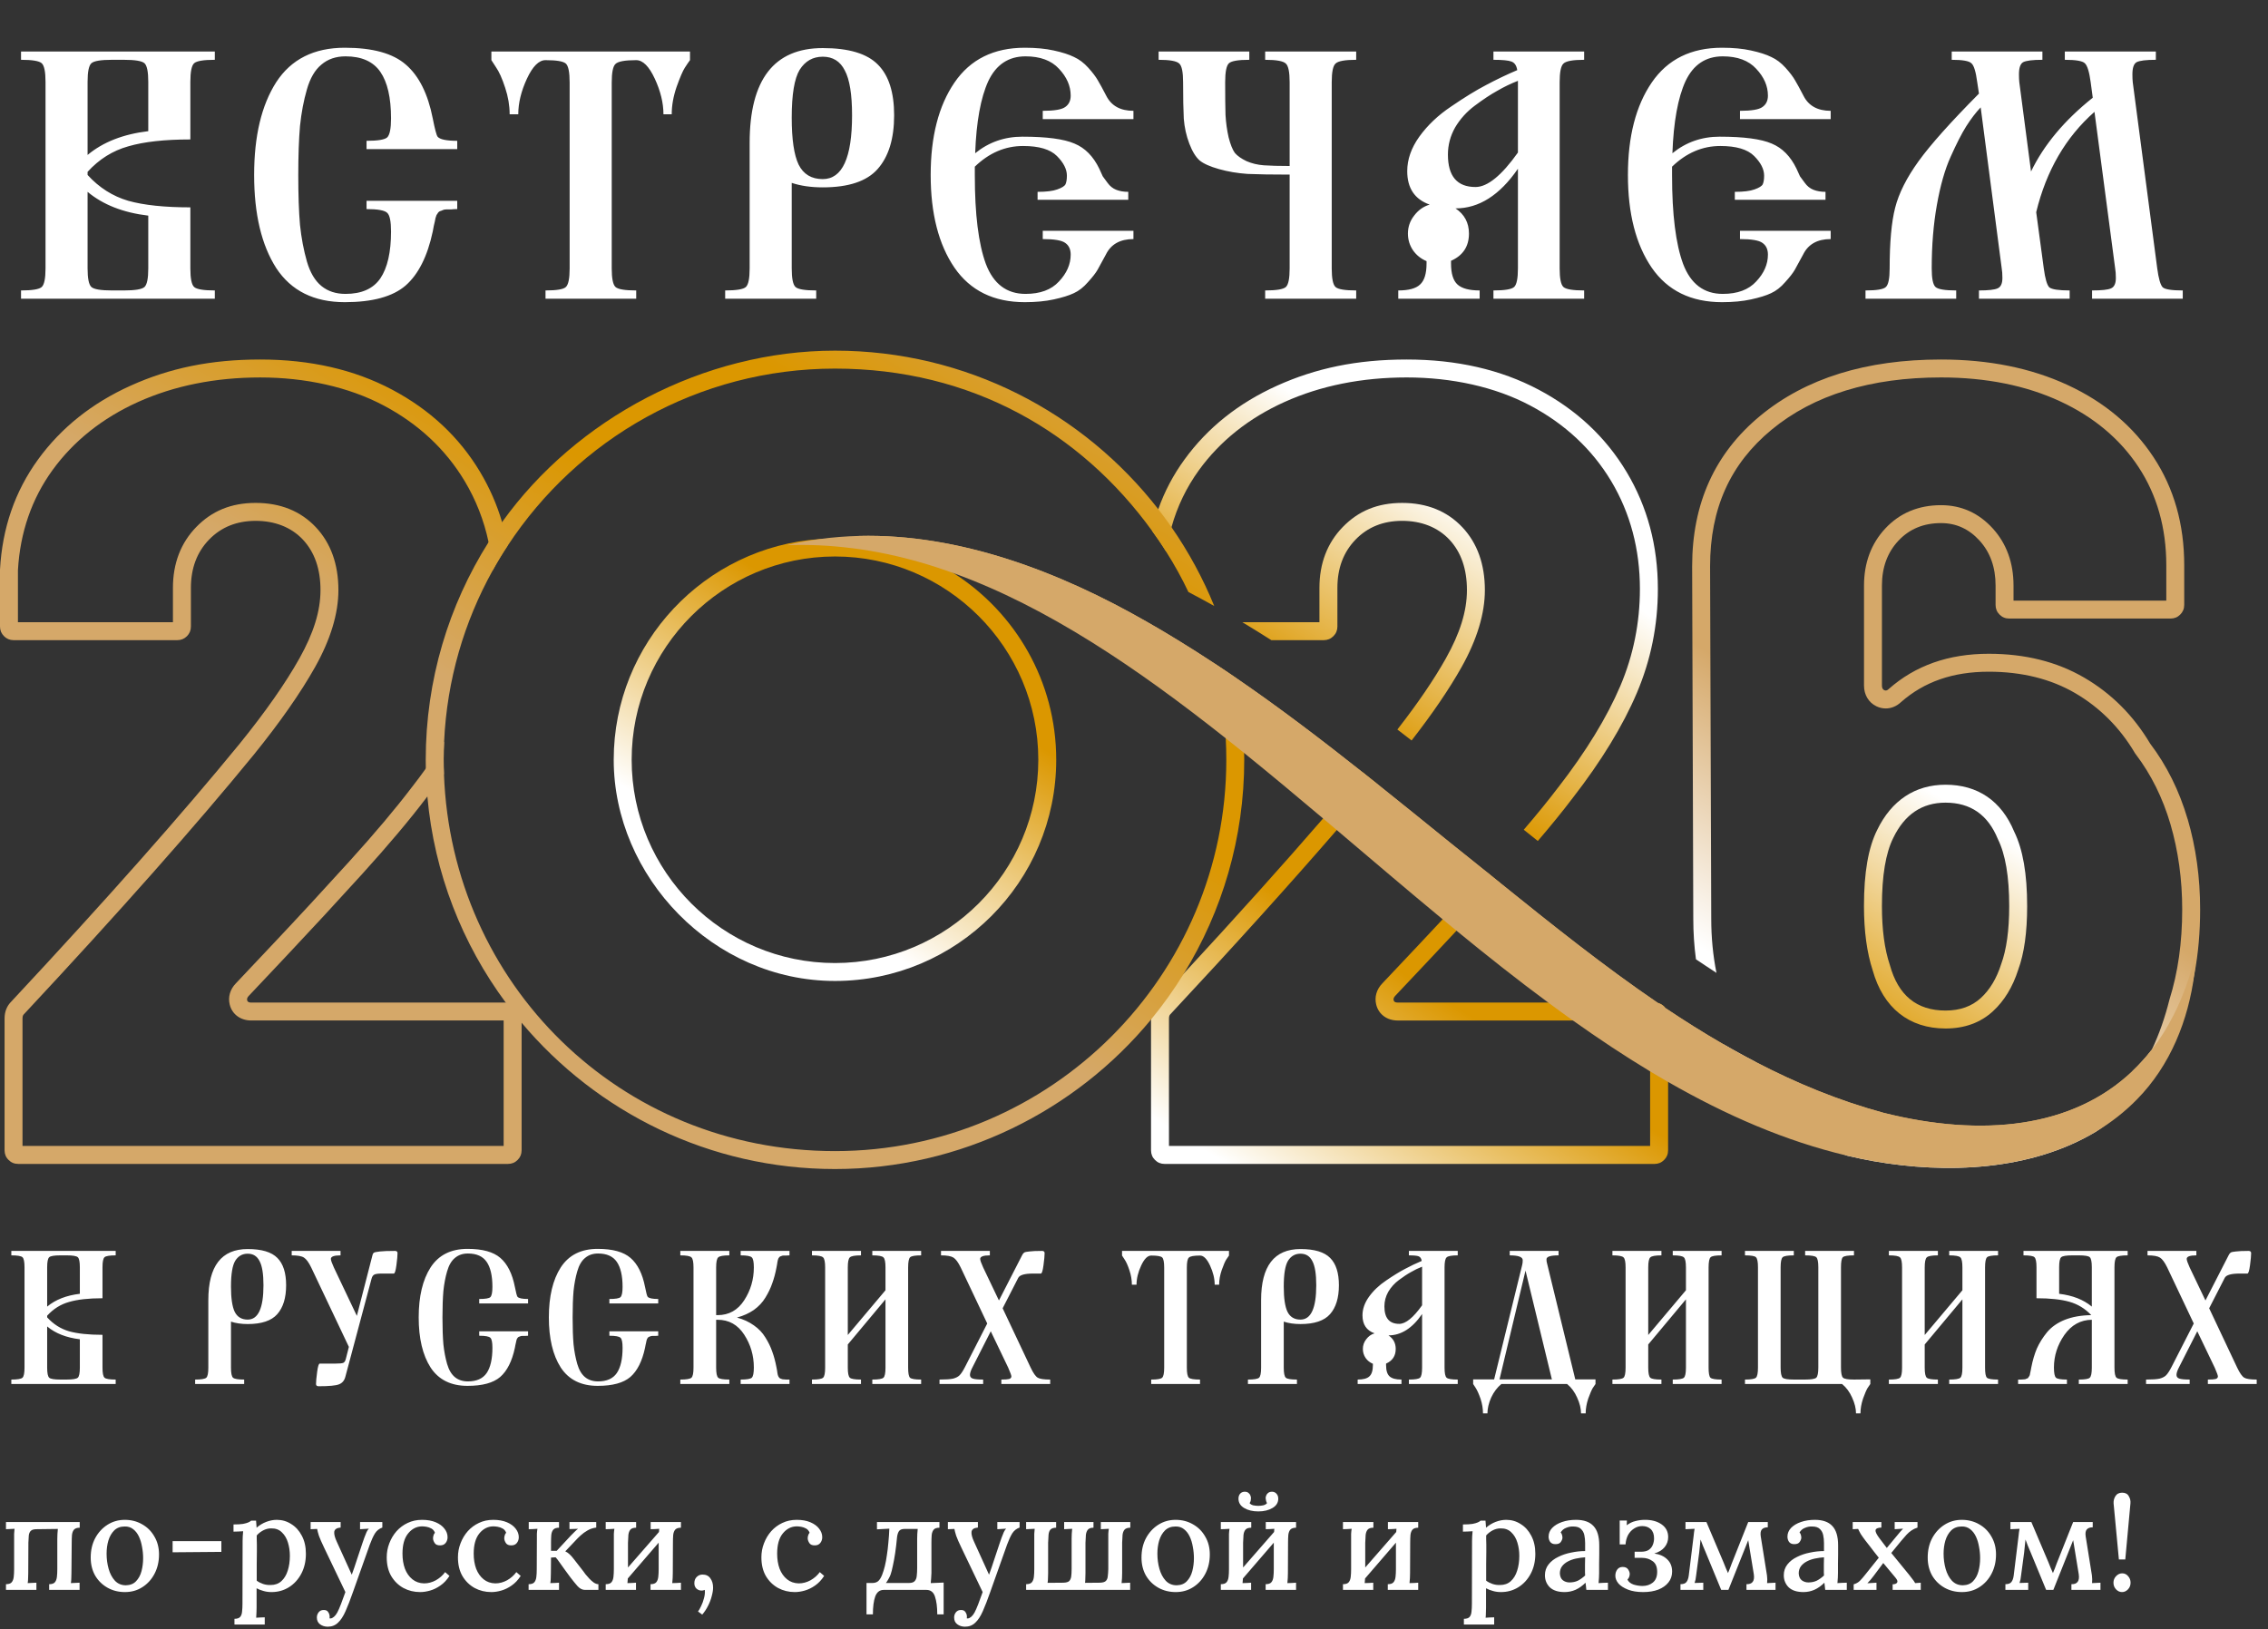
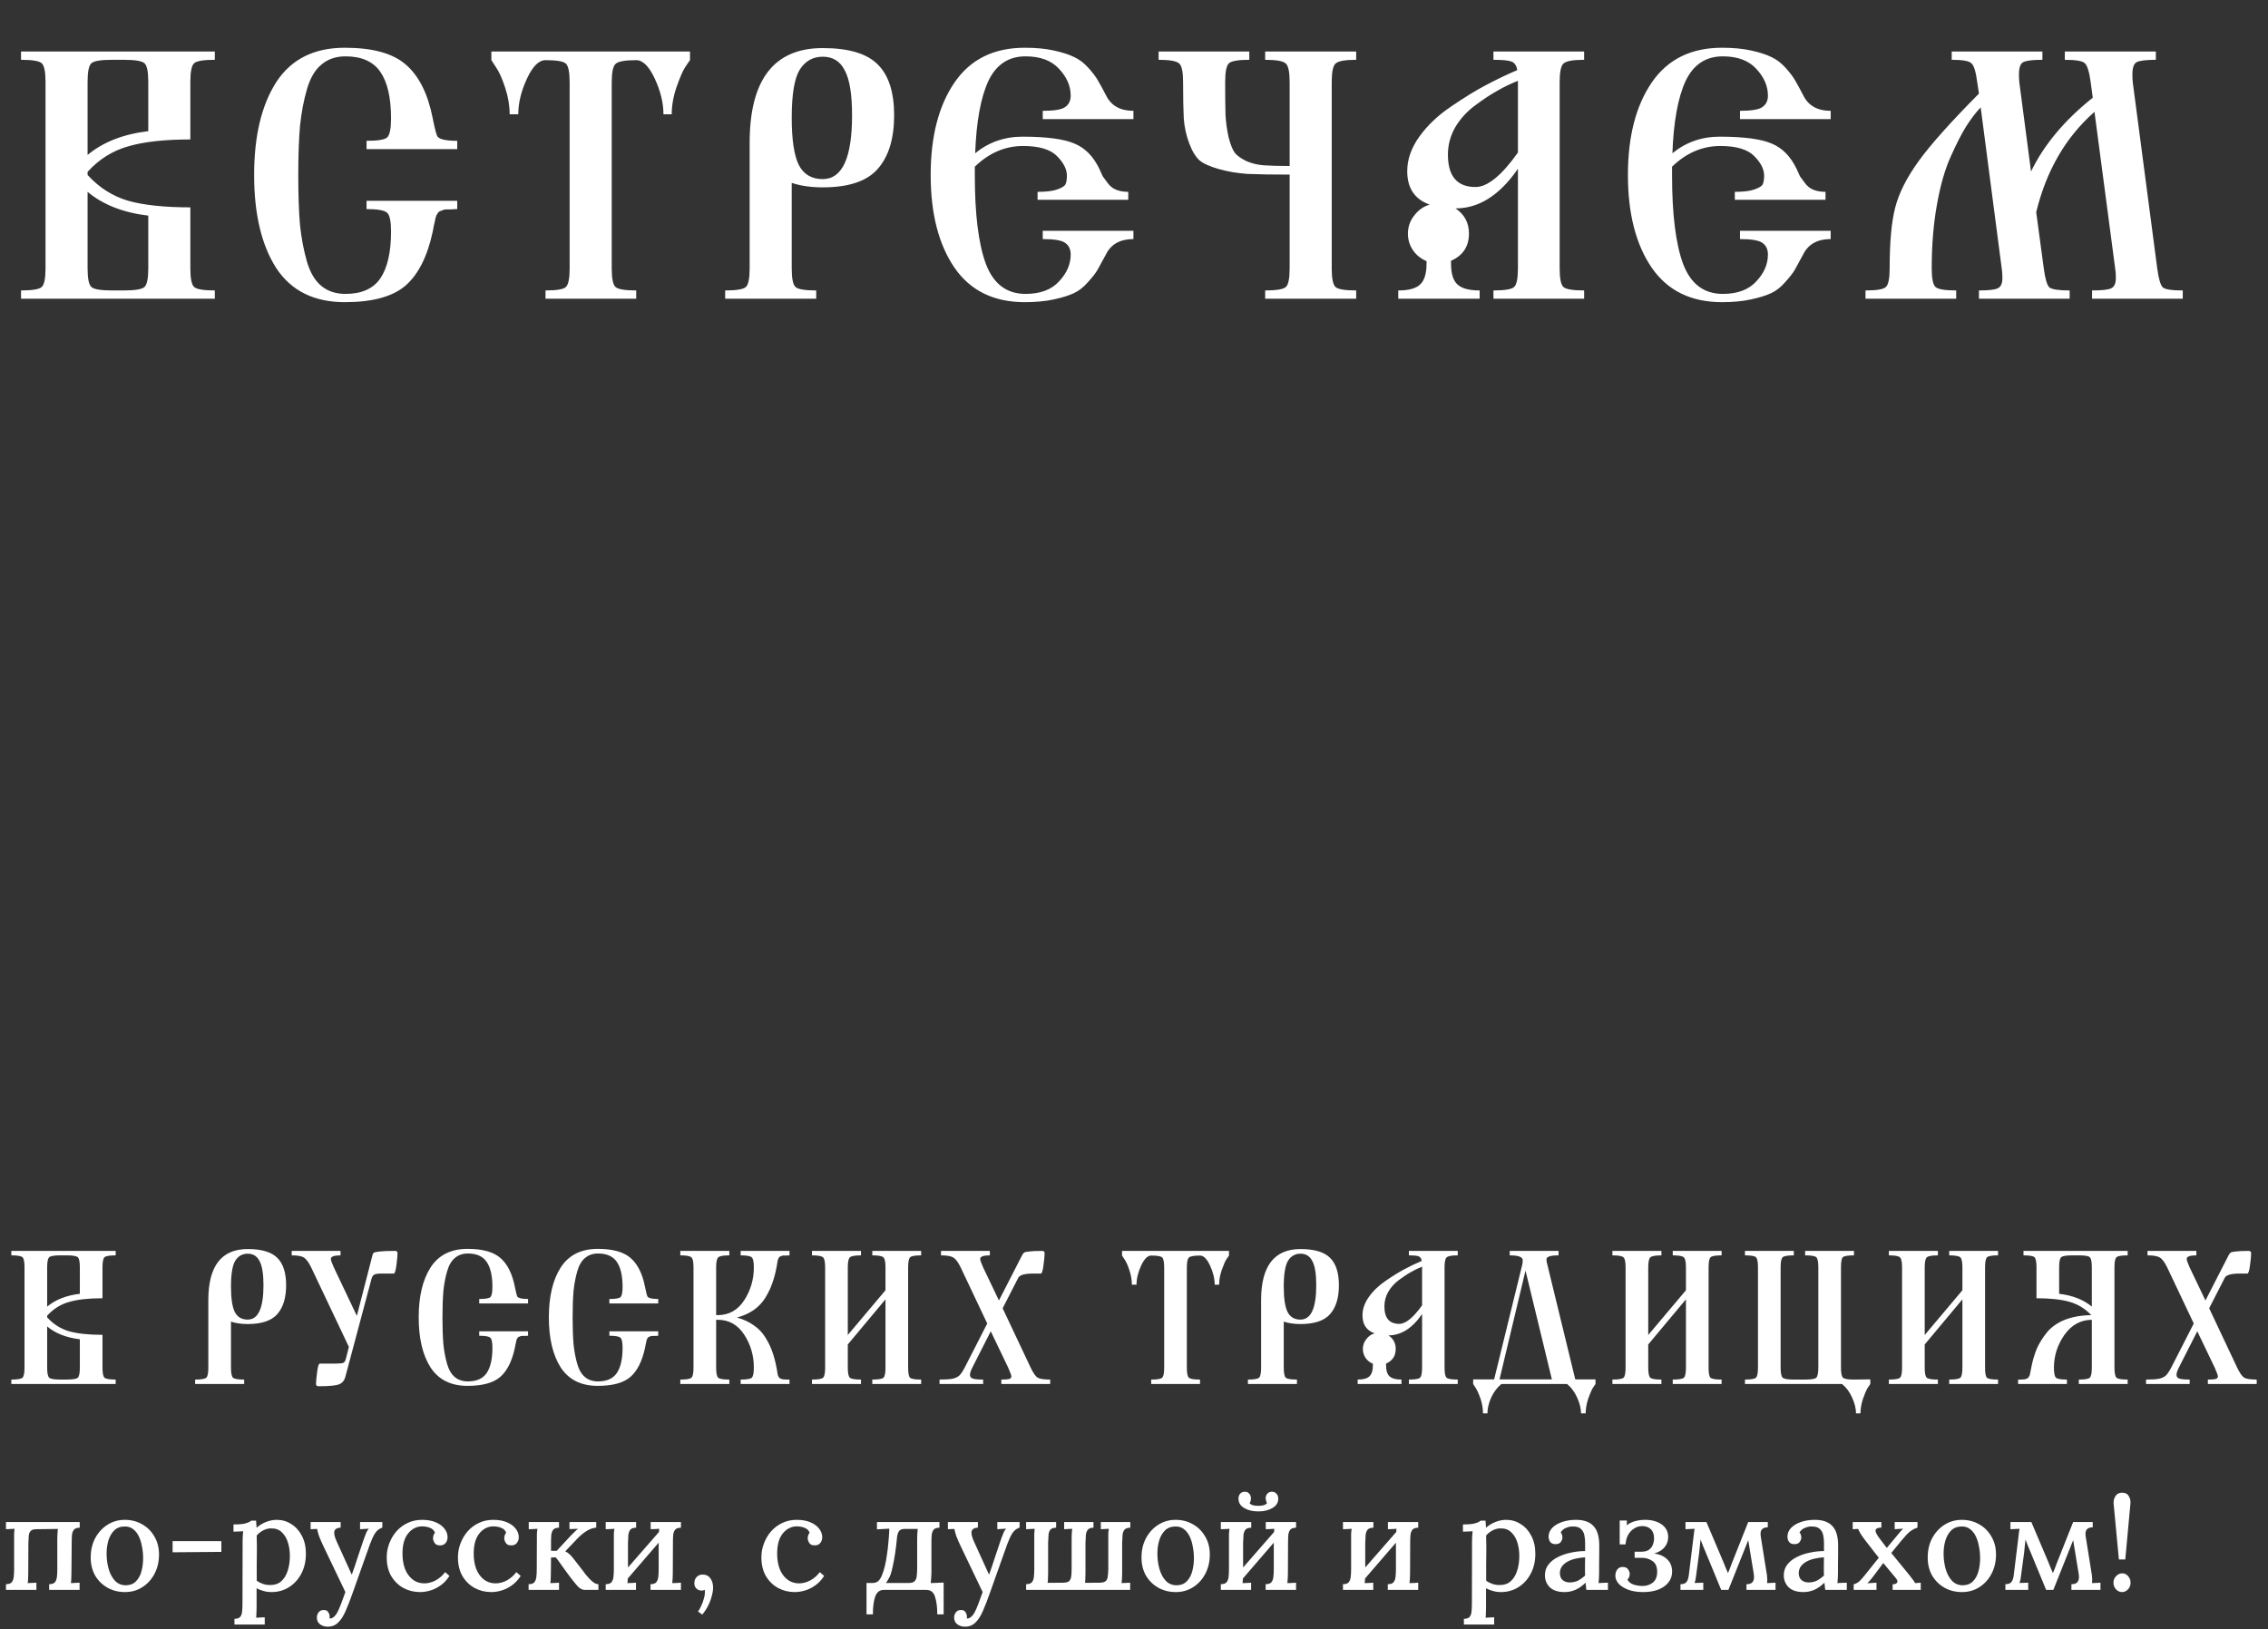
<svg xmlns="http://www.w3.org/2000/svg" width="167" height="120" viewBox="0 0 167 120" fill="none">
  <rect x="0" y="0" width="167" height="120" fill="#333333" stroke="none" />
  <path d="M3.352 19.766V6.029C3.352 5.285 3.258 4.827 3.072 4.658C2.886 4.489 2.378 4.404 1.549 4.404V3.795H15.818V4.404C14.989 4.404 14.481 4.489 14.295 4.658C14.109 4.827 14.016 5.285 14.016 6.029V10.27C12.12 10.27 10.596 10.439 9.445 10.777C8.294 11.099 7.296 11.725 6.449 12.656V12.885C7.296 13.816 8.294 14.45 9.445 14.789C10.596 15.111 12.12 15.271 14.016 15.271V19.766C14.016 20.51 14.109 20.967 14.295 21.137C14.481 21.306 14.989 21.391 15.818 21.391V22H1.549V21.391C2.378 21.391 2.886 21.306 3.072 21.137C3.258 20.967 3.352 20.51 3.352 19.766ZM10.918 15.881C9.073 15.661 7.583 15.077 6.449 14.129V19.766C6.449 20.51 6.542 20.967 6.729 21.137C6.915 21.306 7.423 21.391 8.252 21.391H9.115C9.945 21.391 10.453 21.306 10.639 21.137C10.825 20.967 10.918 20.51 10.918 19.766V15.881ZM6.449 11.412C7.583 10.464 9.073 9.88 10.918 9.66V6.029C10.918 5.285 10.825 4.827 10.639 4.658C10.453 4.489 9.945 4.404 9.115 4.404H8.252C7.423 4.404 6.915 4.489 6.729 4.658C6.542 4.827 6.449 5.285 6.449 6.029V11.412ZM21.963 12.91C21.963 14.366 22.005 15.585 22.09 16.566C22.191 17.531 22.361 18.428 22.598 19.258C22.835 20.07 23.19 20.671 23.664 21.061C24.138 21.45 24.73 21.645 25.441 21.645C26.626 21.645 27.481 21.264 28.006 20.502C28.531 19.723 28.793 18.572 28.793 17.049C28.793 16.304 28.7 15.847 28.514 15.678C28.328 15.492 27.82 15.398 26.99 15.398V14.789H33.668V15.398C33.499 15.398 33.346 15.407 33.211 15.424C33.092 15.424 32.974 15.424 32.855 15.424C32.754 15.424 32.669 15.441 32.602 15.475C32.534 15.508 32.466 15.534 32.398 15.551C32.348 15.568 32.297 15.61 32.246 15.678C32.212 15.745 32.178 15.796 32.145 15.83C32.128 15.864 32.102 15.94 32.068 16.059C32.051 16.16 32.035 16.245 32.018 16.312C32.001 16.363 31.975 16.473 31.941 16.643C31.908 16.812 31.882 16.947 31.865 17.049C31.476 18.877 30.807 20.206 29.859 21.035C28.912 21.848 27.422 22.254 25.391 22.254C23.122 22.254 21.438 21.416 20.338 19.74C19.255 18.047 18.713 15.762 18.713 12.885C18.713 10.024 19.255 7.747 20.338 6.055C21.438 4.362 23.122 3.516 25.391 3.516C27.439 3.516 28.937 3.93 29.885 4.76C30.85 5.589 31.51 6.91 31.865 8.721C32.018 9.499 32.136 9.948 32.221 10.066C32.39 10.27 32.872 10.371 33.668 10.371V10.98H26.99V10.371C27.82 10.371 28.328 10.287 28.514 10.117C28.7 9.931 28.793 9.465 28.793 8.721C28.793 7.197 28.531 6.055 28.006 5.293C27.481 4.531 26.626 4.15 25.441 4.15C24.73 4.15 24.138 4.354 23.664 4.76C23.19 5.149 22.835 5.758 22.598 6.588C22.361 7.4 22.191 8.298 22.09 9.279C22.005 10.261 21.963 11.471 21.963 12.91ZM46.846 22H40.168V21.391C40.997 21.391 41.497 21.306 41.666 21.137C41.852 20.967 41.945 20.51 41.945 19.766V6.08C41.945 5.318 41.852 4.853 41.666 4.684C41.48 4.514 40.98 4.43 40.168 4.43C39.677 4.43 39.22 4.887 38.797 5.801C38.374 6.715 38.162 7.587 38.162 8.416H37.527C37.527 7.773 37.417 7.121 37.197 6.461C36.977 5.784 36.749 5.276 36.512 4.938L36.182 4.43V3.795H50.807V4.43C50.705 4.565 50.578 4.751 50.426 4.988C50.273 5.225 50.07 5.699 49.816 6.41C49.579 7.104 49.461 7.773 49.461 8.416H48.852C48.852 7.587 48.64 6.715 48.217 5.801C47.794 4.887 47.337 4.43 46.846 4.43C46.016 4.43 45.508 4.523 45.322 4.709C45.136 4.878 45.043 5.335 45.043 6.08V19.766C45.043 20.51 45.136 20.967 45.322 21.137C45.508 21.306 46.016 21.391 46.846 21.391V22ZM58.297 13.469V19.766C58.297 20.51 58.39 20.967 58.576 21.137C58.762 21.306 59.27 21.391 60.1 21.391V22H53.397V21.391C54.226 21.391 54.734 21.306 54.92 21.137C55.106 20.967 55.199 20.51 55.199 19.766V10.523C55.199 5.868 56.993 3.541 60.582 3.541C62.495 3.541 63.849 3.947 64.644 4.76C65.44 5.555 65.838 6.799 65.838 8.492C65.838 10.219 65.432 11.539 64.619 12.453C63.824 13.35 62.478 13.799 60.582 13.799C59.719 13.799 58.957 13.689 58.297 13.469ZM58.297 8.67C58.297 10.261 58.466 11.412 58.805 12.123C59.16 12.834 59.753 13.19 60.582 13.19C62.021 13.19 62.74 11.624 62.74 8.492C62.74 6.952 62.562 5.852 62.207 5.191C61.868 4.514 61.327 4.176 60.582 4.176C59.854 4.176 59.287 4.497 58.881 5.141C58.492 5.784 58.297 6.96 58.297 8.67ZM81.428 18.75C81.157 19.258 80.954 19.63 80.818 19.867C80.683 20.104 80.446 20.409 80.107 20.781C79.786 21.154 79.439 21.424 79.066 21.594C78.711 21.763 78.22 21.915 77.594 22.051C76.984 22.186 76.273 22.254 75.461 22.254C73.176 22.254 71.449 21.408 70.281 19.715C69.113 18.005 68.529 15.729 68.529 12.885C68.529 10.058 69.113 7.79 70.281 6.08C71.449 4.37 73.176 3.516 75.461 3.516C76.273 3.516 76.984 3.583 77.594 3.719C78.22 3.854 78.719 4.015 79.092 4.201C79.464 4.37 79.811 4.633 80.133 4.988C80.454 5.344 80.691 5.657 80.844 5.928C80.996 6.182 81.199 6.554 81.453 7.045C81.826 7.79 82.494 8.162 83.459 8.162V8.771H76.781V8.162C77.628 8.162 78.178 8.069 78.432 7.883C78.703 7.697 78.838 7.417 78.838 7.045C78.838 6.334 78.55 5.674 77.975 5.064C77.416 4.455 76.595 4.15 75.512 4.15C74.259 4.15 73.345 4.76 72.769 5.979C72.211 7.197 71.889 8.966 71.805 11.285C72.803 10.473 73.963 10.066 75.283 10.066C77.061 10.066 78.338 10.236 79.117 10.574C79.896 10.896 80.505 11.514 80.945 12.428C81.064 12.699 81.148 12.885 81.199 12.986C81.267 13.071 81.385 13.232 81.555 13.469C81.724 13.706 81.936 13.875 82.189 13.977C82.443 14.078 82.74 14.129 83.078 14.129V14.713H76.4V14.129C77.044 14.129 77.526 14.07 77.848 13.951C78.186 13.833 78.389 13.706 78.457 13.57C78.525 13.418 78.559 13.206 78.559 12.935C78.559 12.462 78.313 11.979 77.822 11.488C77.331 10.997 76.502 10.752 75.334 10.752C74.014 10.752 72.829 11.26 71.779 12.275V12.91C71.779 15.788 72.05 17.963 72.592 19.436C73.15 20.908 74.124 21.645 75.512 21.645C76.595 21.645 77.416 21.34 77.975 20.73C78.55 20.121 78.838 19.461 78.838 18.75C78.838 18.361 78.703 18.073 78.432 17.887C78.178 17.701 77.628 17.607 76.781 17.607V16.998H83.459V17.607C82.477 17.607 81.8 17.988 81.428 18.75ZM98.059 19.766C98.059 20.51 98.152 20.967 98.338 21.137C98.524 21.306 99.032 21.391 99.861 21.391V22H93.158V21.391C93.988 21.391 94.495 21.306 94.682 21.137C94.868 20.967 94.961 20.51 94.961 19.766V12.859C93.658 12.859 92.625 12.842 91.863 12.809C91.118 12.758 90.416 12.639 89.756 12.453C89.096 12.267 88.622 12.055 88.334 11.818C88.046 11.565 87.792 11.15 87.572 10.574C87.352 9.999 87.217 9.389 87.166 8.746C87.132 8.086 87.115 7.189 87.115 6.055C87.115 5.31 87.022 4.853 86.836 4.684C86.65 4.497 86.142 4.404 85.312 4.404V3.795H91.99V4.404C91.178 4.404 90.678 4.489 90.492 4.658C90.306 4.827 90.213 5.293 90.213 6.055C90.213 7.087 90.221 7.891 90.238 8.467C90.272 9.042 90.348 9.592 90.467 10.117C90.602 10.642 90.755 11.023 90.924 11.26C91.11 11.48 91.398 11.683 91.787 11.869C92.176 12.038 92.6 12.14 93.057 12.174C93.531 12.208 94.165 12.225 94.961 12.225V6.055C94.961 5.31 94.868 4.853 94.682 4.684C94.495 4.497 93.988 4.404 93.158 4.404V3.795H99.861V4.404C99.032 4.404 98.524 4.497 98.338 4.684C98.152 4.853 98.059 5.31 98.059 6.055V19.766ZM114.842 19.766C114.842 20.51 114.935 20.967 115.121 21.137C115.307 21.306 115.815 21.391 116.645 21.391V22H109.967V21.391C110.796 21.391 111.304 21.306 111.49 21.137C111.676 20.967 111.77 20.51 111.77 19.766V12.428C110.432 14.374 108.9 15.348 107.174 15.348C107.834 15.788 108.164 16.406 108.164 17.201C108.164 18.149 107.724 18.818 106.844 19.207V19.41C106.844 20.155 107.005 20.671 107.326 20.959C107.648 21.247 108.189 21.391 108.951 21.391V22H102.959V21.391C103.721 21.391 104.254 21.247 104.559 20.959C104.88 20.671 105.041 20.155 105.041 19.41V19.232C104.635 19.063 104.305 18.801 104.051 18.445C103.797 18.073 103.67 17.658 103.67 17.201C103.67 16.71 103.822 16.27 104.127 15.881C104.432 15.475 104.812 15.204 105.27 15.068C104.169 14.679 103.619 13.858 103.619 12.605C103.619 11.742 103.915 10.896 104.508 10.066C105.117 9.22 105.904 8.475 106.869 7.832C107.834 7.172 108.689 6.647 109.434 6.258C110.195 5.852 110.957 5.488 111.719 5.166C111.668 4.827 111.524 4.616 111.287 4.531C111.067 4.447 110.627 4.404 109.967 4.404V3.795H116.645V4.404C115.815 4.404 115.307 4.497 115.121 4.684C114.935 4.853 114.842 5.31 114.842 6.055V19.766ZM111.77 11.234V6.055V5.953C111.245 6.156 110.737 6.402 110.246 6.689C109.755 6.96 109.205 7.324 108.596 7.781C108.003 8.221 107.521 8.755 107.148 9.381C106.793 10.007 106.615 10.676 106.615 11.387C106.615 12.978 107.292 13.773 108.646 13.773C109.527 13.773 110.568 12.927 111.77 11.234ZM132.768 18.75C132.497 19.258 132.294 19.63 132.158 19.867C132.023 20.104 131.786 20.409 131.447 20.781C131.126 21.154 130.779 21.424 130.406 21.594C130.051 21.763 129.56 21.915 128.934 22.051C128.324 22.186 127.613 22.254 126.801 22.254C124.516 22.254 122.789 21.408 121.621 19.715C120.453 18.005 119.869 15.729 119.869 12.885C119.869 10.058 120.453 7.79 121.621 6.08C122.789 4.37 124.516 3.516 126.801 3.516C127.613 3.516 128.324 3.583 128.934 3.719C129.56 3.854 130.059 4.015 130.432 4.201C130.804 4.37 131.151 4.633 131.473 4.988C131.794 5.344 132.031 5.657 132.184 5.928C132.336 6.182 132.539 6.554 132.793 7.045C133.165 7.79 133.834 8.162 134.799 8.162V8.771H128.121V8.162C128.967 8.162 129.518 8.069 129.771 7.883C130.042 7.697 130.178 7.417 130.178 7.045C130.178 6.334 129.89 5.674 129.314 5.064C128.756 4.455 127.935 4.15 126.852 4.15C125.599 4.15 124.685 4.76 124.109 5.979C123.551 7.197 123.229 8.966 123.145 11.285C124.143 10.473 125.303 10.066 126.623 10.066C128.4 10.066 129.678 10.236 130.457 10.574C131.236 10.896 131.845 11.514 132.285 12.428C132.404 12.699 132.488 12.885 132.539 12.986C132.607 13.071 132.725 13.232 132.895 13.469C133.064 13.706 133.275 13.875 133.529 13.977C133.783 14.078 134.079 14.129 134.418 14.129V14.713H127.74V14.129C128.383 14.129 128.866 14.07 129.188 13.951C129.526 13.833 129.729 13.706 129.797 13.57C129.865 13.418 129.898 13.206 129.898 12.935C129.898 12.462 129.653 11.979 129.162 11.488C128.671 10.997 127.842 10.752 126.674 10.752C125.354 10.752 124.169 11.26 123.119 12.275V12.91C123.119 15.788 123.39 17.963 123.932 19.436C124.49 20.908 125.464 21.645 126.852 21.645C127.935 21.645 128.756 21.34 129.314 20.73C129.89 20.121 130.178 19.461 130.178 18.75C130.178 18.361 130.042 18.073 129.771 17.887C129.518 17.701 128.967 17.607 128.121 17.607V16.998H134.799V17.607C133.817 17.607 133.14 17.988 132.768 18.75ZM150.49 19.766C150.592 20.527 150.727 20.993 150.896 21.162C151.083 21.314 151.582 21.391 152.395 21.391V22H145.717V21.391C146.411 21.391 146.868 21.34 147.088 21.238C147.325 21.137 147.443 20.883 147.443 20.477C147.443 20.189 147.426 19.952 147.393 19.766L145.844 7.908C145.488 8.281 145.133 8.746 144.777 9.305C144.439 9.846 144.058 10.591 143.635 11.539C143.212 12.47 142.873 13.655 142.619 15.094C142.365 16.516 142.238 18.073 142.238 19.766C142.238 20.51 142.331 20.967 142.518 21.137C142.704 21.306 143.212 21.391 144.041 21.391V22H137.363V21.391C138.193 21.391 138.692 21.306 138.861 21.137C139.048 20.967 139.141 20.51 139.141 19.766C139.141 17.836 139.276 16.346 139.547 15.297C139.818 14.23 140.393 13.088 141.273 11.869C142.154 10.65 143.635 8.992 145.717 6.893L145.59 6.055C145.488 5.276 145.344 4.811 145.158 4.658C144.989 4.489 144.507 4.404 143.711 4.404V3.795H150.389V4.404C149.661 4.404 149.187 4.464 148.967 4.582C148.764 4.701 148.662 4.997 148.662 5.471C148.662 5.708 148.671 5.902 148.688 6.055L149.551 12.631C150.499 10.667 152.014 8.856 154.096 7.197L153.943 6.055C153.842 5.293 153.698 4.827 153.512 4.658C153.342 4.489 152.852 4.404 152.039 4.404V3.795H158.742V4.404C158.014 4.404 157.54 4.464 157.32 4.582C157.117 4.701 157.016 4.997 157.016 5.471C157.016 5.708 157.024 5.902 157.041 6.055L158.844 19.766C158.945 20.527 159.081 20.993 159.25 21.162C159.419 21.314 159.91 21.391 160.723 21.391V22H154.045V21.391C154.756 21.391 155.221 21.34 155.441 21.238C155.678 21.137 155.797 20.883 155.797 20.477C155.797 20.189 155.78 19.952 155.746 19.766L154.223 8.238C152.107 10.1 150.676 12.563 149.932 15.627L150.49 19.766Z" fill="white" />
  <g clip-path="url(#clip0_3149_357)">
    <path d="M38.114 74.131C37.918 73.938 37.683 73.838 37.403 73.838H18.493C18.326 73.838 18.226 73.785 18.199 73.672C18.17 73.56 18.212 73.45 18.326 73.336L21.087 70.408C22.926 68.456 24.796 66.434 26.694 64.342C28.588 62.25 30.15 60.397 31.378 58.777C31.41 58.738 31.439 58.697 31.468 58.658C31.678 58.391 31.878 58.124 32.071 57.861C32.285 57.573 32.492 57.288 32.689 57.005C32.673 56.656 32.668 56.304 32.668 55.953V55.873C32.668 55.453 32.679 55.033 32.7 54.618C32.48 54.964 32.251 55.312 32.013 55.664C31.802 55.973 31.582 56.288 31.355 56.601C31.033 57.053 30.692 57.507 30.335 57.967L30.329 57.972L30.326 57.977C29.137 59.544 27.583 61.388 25.713 63.451C23.808 65.552 21.93 67.586 20.124 69.499L17.373 72.416C16.94 72.858 16.776 73.431 16.917 73.991C17.093 74.7 17.709 75.156 18.492 75.156H37.085V84.396H1.657V75.008C1.657 74.819 1.709 74.746 1.77 74.686L1.801 74.654C8.761 67.195 14.44 60.783 18.683 55.588C20.616 53.199 22.136 51.025 23.201 49.128C24.34 47.096 24.918 45.188 24.918 43.46C24.918 41.561 24.36 40.004 23.262 38.834C22.142 37.641 20.648 37.038 18.828 37.038C17.007 37.038 15.593 37.638 14.446 38.819C13.31 39.99 12.734 41.496 12.734 43.295V45.824H1.321V41.993C1.479 39.211 2.338 36.73 3.871 34.616C5.427 32.473 7.546 30.788 10.165 29.606C12.828 28.407 15.853 27.799 19.162 27.799C22.47 27.799 25.664 28.491 28.25 29.863C30.808 31.218 32.816 33.094 34.219 35.438C35.048 36.825 35.636 38.323 35.974 39.922C36.045 40.239 36.103 40.559 36.148 40.883C36.207 41.251 36.249 41.626 36.278 42.004C36.457 41.676 36.645 41.354 36.838 41.036C37.013 40.748 37.192 40.465 37.378 40.188C37.322 39.876 37.259 39.57 37.185 39.265C37.121 38.988 37.05 38.715 36.968 38.447C36.588 37.155 36.048 35.926 35.353 34.761C33.819 32.196 31.657 30.172 28.869 28.695C26.079 27.218 22.845 26.477 19.162 26.477C15.478 26.477 12.469 27.12 9.623 28.401C6.778 29.685 4.505 31.498 2.803 33.839C1.102 36.184 0.166 38.892 0 41.956V46.142C0 46.422 0.098 46.657 0.294 46.853C0.489 47.049 0.725 47.147 1.005 47.147H13.056C13.333 47.147 13.568 47.049 13.767 46.853C13.96 46.657 14.057 46.422 14.057 46.142V43.296C14.057 41.846 14.504 40.662 15.397 39.739C16.29 38.82 17.435 38.36 18.829 38.36C20.224 38.36 21.434 38.82 22.301 39.739C23.165 40.662 23.599 41.904 23.599 43.462C23.599 45.021 23.08 46.644 22.05 48.486C21.018 50.325 19.553 52.417 17.657 54.761C13.418 59.947 7.811 66.281 0.839 73.755C0.503 74.088 0.337 74.507 0.337 75.01V84.716C0.337 84.996 0.432 85.234 0.631 85.427C0.823 85.624 1.061 85.72 1.342 85.72H37.404C37.684 85.72 37.919 85.625 38.115 85.427C38.311 85.234 38.408 84.996 38.408 84.716V74.841C38.408 74.564 38.311 74.326 38.115 74.13L38.114 74.131Z" fill="url(#paint0_linear_3149_357)" />
-     <path d="M107.681 38.835C106.561 37.641 105.067 37.039 103.245 37.039C101.422 37.039 100.01 37.639 98.866 38.82C97.73 39.991 97.154 41.497 97.154 43.296V45.825H91.479C91.844 46.042 92.203 46.261 92.562 46.486C92.914 46.703 93.263 46.921 93.612 47.146H97.472C97.752 47.146 97.987 47.048 98.183 46.852C98.379 46.656 98.477 46.421 98.477 46.141V43.295C98.477 41.845 98.923 40.661 99.816 39.739C100.707 38.819 101.851 38.359 103.246 38.359C104.64 38.359 105.853 38.819 106.72 39.739C107.584 40.661 108.015 41.903 108.015 43.461C108.015 45.02 107.499 46.643 106.466 48.485C105.589 50.049 104.397 51.795 102.894 53.727C103.069 53.861 103.243 53.997 103.417 54.131C103.592 54.263 103.766 54.401 103.94 54.535C105.478 52.559 106.715 50.743 107.621 49.129C108.76 47.097 109.336 45.189 109.336 43.461C109.336 41.562 108.781 40.005 107.682 38.835H107.681ZM114.902 74.497H102.912C102.34 74.497 102.053 74.15 101.979 73.837C101.926 73.639 101.897 73.247 102.264 72.883L105.025 69.953C105.587 69.356 106.158 68.745 106.737 68.124C106.565 67.987 106.396 67.847 106.227 67.704C105.659 68.314 105.097 68.914 104.544 69.501L101.793 72.417C101.361 72.859 101.194 73.432 101.337 73.992C101.513 74.7 102.129 75.157 102.912 75.157H115.821C115.515 74.94 115.208 74.722 114.902 74.497ZM114.902 74.497H102.912C102.34 74.497 102.053 74.15 101.979 73.837C101.926 73.639 101.897 73.247 102.264 72.883L105.025 69.953C105.587 69.356 106.158 68.745 106.737 68.124C106.565 67.987 106.396 67.847 106.227 67.704C105.659 68.314 105.097 68.914 104.544 69.501L101.793 72.417C101.361 72.859 101.194 73.432 101.337 73.992C101.513 74.7 102.129 75.157 102.912 75.157H115.821C115.515 74.94 115.208 74.722 114.902 74.497ZM107.681 38.835C106.561 37.641 105.067 37.039 103.245 37.039C101.422 37.039 100.01 37.639 98.866 38.82C97.73 39.991 97.154 41.497 97.154 43.296V45.825H91.479C91.844 46.042 92.203 46.261 92.562 46.486C92.914 46.703 93.263 46.921 93.612 47.146H97.472C97.752 47.146 97.987 47.048 98.183 46.852C98.379 46.656 98.477 46.421 98.477 46.141V43.295C98.477 41.845 98.923 40.661 99.816 39.739C100.707 38.819 101.851 38.359 103.246 38.359C104.64 38.359 105.853 38.819 106.72 39.739C107.584 40.661 108.015 41.903 108.015 43.461C108.015 45.02 107.499 46.643 106.466 48.485C105.589 50.049 104.397 51.795 102.894 53.727C103.069 53.861 103.243 53.997 103.417 54.131C103.592 54.263 103.766 54.401 103.94 54.535C105.478 52.559 106.715 50.743 107.621 49.129C108.76 47.097 109.336 45.189 109.336 43.461C109.336 41.562 108.781 40.005 107.682 38.835H107.681ZM114.902 74.497H102.912C102.34 74.497 102.053 74.15 101.979 73.837C101.926 73.639 101.897 73.247 102.264 72.883L105.025 69.953C105.587 69.356 106.158 68.745 106.737 68.124C106.565 67.987 106.396 67.847 106.227 67.704C105.659 68.314 105.097 68.914 104.544 69.501L101.793 72.417C101.361 72.859 101.194 73.432 101.337 73.992C101.513 74.7 102.129 75.157 102.912 75.157H115.821C115.515 74.94 115.208 74.722 114.902 74.497ZM107.681 38.835C106.561 37.641 105.067 37.039 103.245 37.039C101.422 37.039 100.01 37.639 98.866 38.82C97.73 39.991 97.154 41.497 97.154 43.296V45.825H91.479C91.844 46.042 92.203 46.261 92.562 46.486C92.914 46.703 93.263 46.921 93.612 47.146H97.472C97.752 47.146 97.987 47.048 98.183 46.852C98.379 46.656 98.477 46.421 98.477 46.141V43.295C98.477 41.845 98.923 40.661 99.816 39.739C100.707 38.819 101.851 38.359 103.246 38.359C104.64 38.359 105.853 38.819 106.72 39.739C107.584 40.661 108.015 41.903 108.015 43.461C108.015 45.02 107.499 46.643 106.466 48.485C105.589 50.049 104.397 51.795 102.894 53.727C103.069 53.861 103.243 53.997 103.417 54.131C103.592 54.263 103.766 54.401 103.94 54.535C105.478 52.559 106.715 50.743 107.621 49.129C108.76 47.097 109.336 45.189 109.336 43.461C109.336 41.562 108.781 40.005 107.682 38.835H107.681ZM107.681 38.835C106.561 37.641 105.067 37.039 103.245 37.039C101.422 37.039 100.01 37.639 98.866 38.82C97.73 39.991 97.154 41.497 97.154 43.296V45.825H91.479C91.844 46.042 92.203 46.261 92.562 46.486C92.914 46.703 93.263 46.921 93.612 47.146H97.472C97.752 47.146 97.987 47.048 98.183 46.852C98.379 46.656 98.477 46.421 98.477 46.141V43.295C98.477 41.845 98.923 40.661 99.816 39.739C100.707 38.819 101.851 38.359 103.246 38.359C104.64 38.359 105.853 38.819 106.72 39.739C107.584 40.661 108.015 41.903 108.015 43.461C108.015 45.02 107.499 46.643 106.466 48.485C105.589 50.049 104.397 51.795 102.894 53.727C103.069 53.861 103.243 53.997 103.417 54.131C103.592 54.263 103.766 54.401 103.94 54.535C105.478 52.559 106.715 50.743 107.621 49.129C108.76 47.097 109.336 45.189 109.336 43.461C109.336 41.562 108.781 40.005 107.682 38.835H107.681ZM122.631 74.244C122.631 74.244 122.631 74.241 122.628 74.241C122.599 74.201 122.569 74.167 122.533 74.129C122.4 74 122.248 73.91 122.078 73.867H122.075C121.993 73.846 121.911 73.836 121.822 73.836H102.912C102.743 73.836 102.645 73.783 102.618 73.67C102.589 73.558 102.631 73.448 102.742 73.334L105.503 70.406C106.082 69.793 106.663 69.172 107.247 68.544C107.328 68.456 107.411 68.372 107.49 68.284C108.478 67.222 109.471 66.139 110.475 65.038C110.304 64.897 110.132 64.76 109.96 64.623C109.788 64.483 109.619 64.346 109.447 64.206C108.444 65.31 107.444 66.391 106.467 67.445C106.386 67.532 106.306 67.619 106.227 67.704C105.658 68.314 105.096 68.914 104.543 69.501L101.792 72.417C101.36 72.859 101.193 73.432 101.336 73.992C101.512 74.7 102.128 75.157 102.911 75.157H121.504V84.397H86.075V75.01C86.075 74.82 86.127 74.748 86.188 74.687L86.219 74.655C90.878 69.662 94.963 65.135 98.43 61.13C98.52 61.027 98.609 60.92 98.699 60.818C99.632 59.737 100.52 58.696 101.358 57.694C101.186 57.554 101.011 57.417 100.839 57.283C100.668 57.143 100.496 57.008 100.324 56.871C99.495 57.861 98.62 58.889 97.7 59.955C97.608 60.06 97.515 60.169 97.423 60.277C94.458 63.705 91.039 67.509 87.166 71.697C86.54 72.374 85.903 73.06 85.253 73.756C84.92 74.089 84.754 74.508 84.754 75.011V84.716C84.754 84.997 84.849 85.235 85.045 85.428C85.24 85.625 85.476 85.721 85.756 85.721H121.823C122.1 85.721 122.338 85.626 122.534 85.428C122.73 85.235 122.827 84.997 122.827 84.716V74.843C122.827 74.618 122.764 74.417 122.632 74.246L122.631 74.244ZM107.681 38.835C106.561 37.641 105.067 37.039 103.245 37.039C101.422 37.039 100.01 37.639 98.866 38.82C97.73 39.991 97.154 41.497 97.154 43.296V45.825H91.479C91.844 46.042 92.203 46.261 92.562 46.486C92.914 46.703 93.263 46.921 93.612 47.146H97.472C97.752 47.146 97.987 47.048 98.183 46.852C98.379 46.656 98.477 46.421 98.477 46.141V43.295C98.477 41.845 98.923 40.661 99.816 39.739C100.707 38.819 101.851 38.359 103.246 38.359C104.64 38.359 105.853 38.819 106.72 39.739C107.584 40.661 108.015 41.903 108.015 43.461C108.015 45.02 107.499 46.643 106.466 48.485C105.589 50.049 104.397 51.795 102.894 53.727C103.069 53.861 103.243 53.997 103.417 54.131C103.592 54.263 103.766 54.401 103.94 54.535C105.478 52.559 106.715 50.743 107.621 49.129C108.76 47.097 109.336 45.189 109.336 43.461C109.336 41.562 108.781 40.005 107.682 38.835H107.681ZM119.772 34.761C118.236 32.196 116.076 30.172 113.287 28.695C110.497 27.218 107.26 26.477 103.58 26.477C99.899 26.477 96.884 27.12 94.041 28.401C91.196 29.685 88.921 31.498 87.221 33.839C86.394 34.972 85.752 36.19 85.29 37.498C85.2 37.744 85.121 37.993 85.048 38.246C84.963 38.52 84.892 38.801 84.826 39.084C85.002 39.327 85.174 39.571 85.344 39.818C85.526 40.091 85.706 40.362 85.878 40.64C85.923 40.312 85.981 39.987 86.052 39.667C86.111 39.382 86.182 39.099 86.261 38.822C86.686 37.298 87.365 35.889 88.29 34.615C89.846 32.472 91.963 30.787 94.584 29.605C97.244 28.406 100.272 27.798 103.58 27.798C106.889 27.798 110.083 28.49 112.667 29.862C115.228 31.217 117.236 33.093 118.639 35.437C120.042 37.785 120.752 40.457 120.752 43.379C120.752 45.866 120.266 48.267 119.31 50.518C118.324 52.831 116.792 55.337 114.755 57.967L114.744 57.978C114.025 58.924 113.175 59.973 112.2 61.108C112.372 61.246 112.544 61.383 112.718 61.523C112.89 61.66 113.062 61.797 113.234 61.936C114.209 60.797 115.065 59.745 115.799 58.775C117.918 56.043 119.493 53.462 120.526 51.034C121.557 48.608 122.074 46.056 122.074 43.379C122.074 40.197 121.305 37.326 119.772 34.76L119.772 34.761ZM107.681 38.835C106.561 37.641 105.067 37.039 103.245 37.039C101.422 37.039 100.01 37.639 98.866 38.82C97.73 39.991 97.154 41.497 97.154 43.296V45.825H91.479C91.844 46.042 92.203 46.261 92.562 46.486C92.914 46.703 93.263 46.921 93.612 47.146H97.472C97.752 47.146 97.987 47.048 98.183 46.852C98.379 46.656 98.477 46.421 98.477 46.141V43.295C98.477 41.845 98.923 40.661 99.816 39.739C100.707 38.819 101.851 38.359 103.246 38.359C104.64 38.359 105.853 38.819 106.72 39.739C107.584 40.661 108.015 41.903 108.015 43.461C108.015 45.02 107.499 46.643 106.466 48.485C105.589 50.049 104.397 51.795 102.894 53.727C103.069 53.861 103.243 53.997 103.417 54.131C103.592 54.263 103.766 54.401 103.94 54.535C105.478 52.559 106.715 50.743 107.621 49.129C108.76 47.097 109.336 45.189 109.336 43.461C109.336 41.562 108.781 40.005 107.682 38.835H107.681ZM114.902 74.497H102.912C102.34 74.497 102.053 74.15 101.979 73.837C101.926 73.639 101.897 73.247 102.264 72.883L105.025 69.953C105.587 69.356 106.158 68.745 106.737 68.124C106.565 67.987 106.396 67.847 106.227 67.704C105.659 68.314 105.097 68.914 104.544 69.501L101.793 72.417C101.361 72.859 101.194 73.432 101.337 73.992C101.513 74.7 102.129 75.157 102.912 75.157H115.821C115.515 74.94 115.208 74.722 114.902 74.497Z" fill="url(#paint1_linear_3149_357)" />
    <path d="M161.081 60.324C160.466 58.232 159.546 56.377 158.32 54.76C157.091 52.696 155.474 51.076 153.466 49.906C151.458 48.736 149.115 48.149 146.438 48.149C143.479 48.149 141.027 49.016 139.074 50.743C139 50.817 138.923 50.854 138.852 50.854C138.813 50.854 138.775 50.844 138.739 50.826C138.627 50.773 138.573 50.66 138.573 50.492V43.128C138.573 41.788 138.977 40.687 139.786 39.823C140.594 38.959 141.641 38.525 142.925 38.525C144.04 38.525 144.986 38.958 145.768 39.823C146.55 40.687 146.941 41.788 146.941 43.128V44.55C146.941 44.83 147.036 45.068 147.232 45.261C147.427 45.459 147.664 45.555 147.945 45.555H159.826C160.104 45.555 160.342 45.46 160.538 45.261C160.733 45.068 160.831 44.83 160.831 44.55V41.623C160.831 38.611 160.078 35.96 158.572 33.672C157.066 31.387 154.96 29.613 152.254 28.359C149.546 27.103 146.439 26.477 142.924 26.477C137.399 26.477 132.966 27.857 129.618 30.618C126.271 33.379 124.598 37.075 124.598 41.705L124.682 67.646C124.682 68.682 124.748 69.684 124.878 70.647V70.65C125.126 70.819 125.375 70.986 125.626 71.149C125.879 71.321 126.135 71.487 126.39 71.651C126.133 70.383 126.004 69.044 126.004 67.641L125.919 41.704C125.919 37.45 127.404 34.157 130.459 31.637C133.547 29.09 137.741 27.798 142.925 27.798C146.228 27.798 149.179 28.39 151.697 29.558C154.165 30.702 156.107 32.33 157.468 34.398C158.823 36.457 159.511 38.887 159.511 41.623V44.233H148.262V43.128C148.262 41.458 147.753 40.05 146.749 38.935C145.71 37.785 144.423 37.205 142.925 37.205C141.266 37.205 139.887 37.781 138.822 38.92C137.781 40.035 137.253 41.451 137.253 43.129V50.493C137.253 51.164 137.589 51.733 138.154 52.01C138.376 52.121 138.611 52.176 138.855 52.176C139.262 52.176 139.655 52.012 139.973 51.713C141.688 50.205 143.804 49.47 146.441 49.47C148.869 49.47 151.009 50.001 152.803 51.048C154.605 52.1 156.08 53.574 157.186 55.437L157.224 55.498L157.269 55.558C158.394 57.04 159.251 58.771 159.816 60.695C160.392 62.658 160.683 64.772 160.683 66.978C160.683 69.417 160.368 71.634 159.747 73.607C159.742 73.621 159.739 73.633 159.736 73.647C159.421 74.902 159.002 76.13 158.447 77.306C158.447 77.306 158.446 77.308 158.442 77.312C158.007 77.874 157.536 78.393 157.039 78.866C157.039 78.866 157.039 78.869 157.036 78.871C155.781 80.665 154.13 82.093 152.117 83.123C149.693 84.359 146.713 84.986 143.26 84.986C140.029 84.986 137.162 84.359 134.741 83.123C132.453 81.955 130.609 80.302 129.256 78.204C128.846 77.992 128.438 77.773 128.033 77.548L128.03 77.545C127.644 77.337 127.261 77.12 126.88 76.897C127.2 77.487 127.557 78.058 127.947 78.609C129.108 80.501 130.6 82.06 132.424 83.284C132.426 83.286 132.428 83.286 132.428 83.286C132.968 83.656 133.541 83.992 134.138 84.298C134.737 84.604 135.361 84.877 136.005 85.112H136.008C136.65 85.265 137.295 85.4 137.945 85.516C143.362 86.47 149.549 86.217 154.338 83.341C154.338 83.341 154.34 83.34 154.343 83.338C156.196 82.093 157.686 80.488 158.824 78.524C160.178 76.566 161.097 74.292 161.586 71.699C161.589 71.696 161.589 71.692 161.589 71.689C161.866 70.219 162.003 68.647 162.003 66.977C162.003 64.634 161.697 62.415 161.084 60.324H161.081Z" fill="url(#paint2_linear_3149_357)" />
    <path d="M91.61 55.463V55.461C91.61 55.225 91.604 54.993 91.591 54.758C91.528 53.115 91.332 51.502 91.013 49.936C90.751 49.757 90.487 49.577 90.223 49.4C89.953 49.217 89.682 49.038 89.409 48.858C89.802 50.399 90.069 51.986 90.202 53.614V53.617C90.223 53.87 90.239 54.122 90.255 54.378V54.381C90.283 54.904 90.297 55.43 90.297 55.961C90.297 71.848 77.371 84.776 61.483 84.776C45.595 84.776 33.246 72.416 32.69 57.011C32.674 56.663 32.669 56.311 32.669 55.96V55.88C32.669 55.46 32.68 55.04 32.701 54.625C32.909 50.067 34.183 45.781 36.279 42.011C36.458 41.683 36.647 41.361 36.839 41.043C37.014 40.755 37.194 40.472 37.379 40.195C42.528 32.341 51.41 27.147 61.483 27.147C71.556 27.147 79.59 31.86 84.827 39.092C85.004 39.335 85.175 39.578 85.345 39.826C85.528 40.099 85.707 40.37 85.879 40.648C86.479 41.596 87.023 42.579 87.507 43.599V43.602C87.834 43.769 88.159 43.943 88.482 44.12C88.791 44.286 89.1 44.456 89.407 44.63C88.572 42.574 87.513 40.632 86.263 38.83C86.108 38.6 85.943 38.373 85.776 38.148C85.618 37.932 85.457 37.718 85.293 37.506C79.775 30.404 71.153 25.825 61.483 25.825C51.812 25.825 42.438 30.814 36.968 38.455C36.799 38.687 36.635 38.925 36.474 39.163C36.305 39.416 36.138 39.671 35.975 39.929C33.044 44.574 31.348 50.072 31.348 55.96C31.348 56.176 31.351 56.393 31.355 56.609C31.36 56.966 31.377 57.321 31.398 57.672C31.414 58.005 31.437 58.335 31.469 58.665C31.973 64.314 34.042 69.522 37.244 73.845C37.614 74.35 38.003 74.844 38.407 75.322C43.94 81.906 52.231 86.097 61.481 86.097C70.731 86.097 79.221 81.806 84.754 75.087C85.631 74.019 86.439 72.889 87.167 71.704C89.989 67.121 91.617 61.725 91.617 55.96C91.617 55.794 91.614 55.627 91.609 55.462L91.61 55.463Z" fill="url(#paint3_linear_3149_357)" />
    <path d="M70.233 42.22C70.233 42.215 70.23 42.215 70.228 42.218C67.699 40.6 64.697 39.663 61.482 39.663C61.104 39.663 60.732 39.676 60.359 39.702H60.354C51.896 40.281 45.19 47.351 45.19 55.954C45.19 64.558 52.498 72.246 61.481 72.246C70.465 72.246 77.773 64.938 77.773 55.954C77.773 50.189 74.763 45.113 70.232 42.22H70.233ZM61.482 70.926C53.228 70.926 46.511 64.209 46.511 55.954C46.511 47.7 53.227 40.984 61.482 40.984C69.737 40.984 76.454 47.701 76.454 55.954C76.454 64.208 69.737 70.926 61.482 70.926Z" fill="url(#paint4_linear_3149_357)" />
    <path d="M148.31 61.246C147.374 58.987 145.629 57.793 143.255 57.793C141.02 57.793 139.279 58.945 138.222 61.125C137.567 62.438 137.25 64.269 137.25 66.729C137.25 68.579 137.467 70.169 137.892 71.464C138.664 74.225 140.566 75.747 143.256 75.747C144.654 75.747 145.827 75.322 146.744 74.479C147.576 73.718 148.203 72.687 148.607 71.422C149.051 70.207 149.265 68.669 149.265 66.73C149.265 64.355 148.953 62.561 148.311 61.247L148.31 61.246ZM147.356 70.996C147.02 72.056 146.518 72.894 145.85 73.506C145.181 74.119 144.315 74.425 143.256 74.425C141.137 74.425 139.771 73.31 139.158 71.078C138.764 69.907 138.572 68.457 138.572 66.729C138.572 64.497 138.849 62.824 139.409 61.706C140.244 59.978 141.529 59.114 143.256 59.114C145.098 59.114 146.379 60.007 147.106 61.79C147.663 62.908 147.944 64.552 147.944 66.728C147.944 68.511 147.745 69.936 147.357 70.995L147.356 70.996Z" fill="url(#paint5_linear_3149_357)" />
    <path d="M158.438 77.312C158.214 77.79 157.968 78.257 157.696 78.718C154.406 84.287 148.305 85.546 142.299 85.194C139.906 85.051 137.565 84.676 135.271 84.103C134.314 83.865 133.366 83.593 132.425 83.286C132.425 83.286 132.422 83.286 132.42 83.283C129.126 82.218 125.933 80.765 122.827 79.04C122.605 78.916 122.385 78.792 122.166 78.668C121.945 78.541 121.725 78.415 121.506 78.285C119.839 77.313 118.201 76.264 116.581 75.159C116.261 74.942 115.944 74.72 115.627 74.499C115.315 74.279 115.003 74.06 114.694 73.838C112.244 72.084 109.845 70.21 107.491 68.287C107.319 68.147 107.15 68.007 106.978 67.867C106.809 67.727 106.64 67.587 106.469 67.446C103.829 65.261 101.243 63.021 98.7 60.819C98.534 60.674 98.365 60.529 98.198 60.388C98.032 60.241 97.868 60.098 97.701 59.956C95.638 58.169 93.603 56.418 91.59 54.751C91.36 54.558 91.13 54.371 90.9 54.183V54.18C90.668 53.99 90.433 53.797 90.2 53.609V53.606C89.008 52.638 87.827 51.706 86.649 50.816C79.7 45.415 72 40.709 63.244 39.471C70.653 39.285 78.038 42.123 84.419 45.777C84.467 45.804 84.514 45.833 84.562 45.859C84.737 45.959 84.909 46.056 85.081 46.16H85.083C85.269 46.266 85.451 46.374 85.635 46.484C86.003 46.701 86.368 46.92 86.729 47.145C87.632 47.697 88.526 48.265 89.409 48.849C89.682 49.029 89.953 49.208 90.223 49.391C90.487 49.568 90.752 49.748 91.013 49.927C94.207 52.114 97.29 54.467 100.326 56.871C100.498 57.008 100.67 57.143 100.842 57.283C101.013 57.417 101.188 57.555 101.36 57.694C103.175 59.14 104.971 60.6 106.771 62.056C107.662 62.768 108.554 63.486 109.451 64.204C109.622 64.344 109.791 64.482 109.963 64.622C110.135 64.759 110.307 64.896 110.479 65.037C114.244 68.072 118.069 71.135 122.078 73.867H122.081C122.25 73.909 122.403 74 122.536 74.129C122.573 74.167 122.602 74.2 122.631 74.24C122.631 74.24 122.632 74.242 122.634 74.243C124.024 75.173 125.437 76.064 126.88 76.896C127.26 77.118 127.644 77.335 128.03 77.544L128.032 77.547C128.436 77.771 128.846 77.991 129.256 78.202C132.263 79.77 135.4 81.064 138.705 81.96C145.95 83.775 152.614 83.086 157.036 78.871C157.039 78.868 157.039 78.866 157.039 78.866C157.536 78.392 158.007 77.875 158.442 77.312H158.438Z" fill="#D5A869" />
-     <path d="M161.73 70.008C161.703 70.569 161.656 71.128 161.585 71.689C161.585 71.691 161.585 71.696 161.582 71.699C161.141 75.124 159.812 78.471 157.352 80.968C156.435 81.904 155.423 82.688 154.34 83.338C154.34 83.338 154.338 83.339 154.334 83.341C149.547 86.215 143.359 86.47 137.942 85.516C137.292 85.4 136.647 85.265 136.005 85.112H136.002C131.46 84.039 127.085 82.129 122.826 79.682C122.604 79.558 122.384 79.429 122.165 79.296C121.944 79.17 121.724 79.037 121.505 78.906C119.589 77.751 117.698 76.493 115.821 75.159C115.515 74.942 115.208 74.723 114.902 74.499C114.6 74.282 114.302 74.06 114.001 73.838C111.728 72.158 109.48 70.377 107.247 68.546C107.075 68.409 106.906 68.269 106.737 68.126C106.565 67.989 106.396 67.849 106.228 67.706C103.614 65.544 101.02 63.325 98.43 61.132C98.262 60.987 98.095 60.847 97.926 60.704C97.76 60.564 97.59 60.421 97.424 60.279C95.484 58.641 93.547 57.021 91.609 55.457V55.454C91.384 55.275 91.159 55.094 90.935 54.915C90.707 54.733 90.48 54.553 90.253 54.374V54.371C83.714 49.189 77.113 44.705 70.233 42.219C70.233 42.214 70.23 42.214 70.227 42.216C68.652 41.643 67.062 41.178 65.455 40.834C65.45 40.831 65.448 40.831 65.445 40.831C64.551 40.641 63.653 40.485 62.75 40.372C62.729 40.369 62.707 40.367 62.684 40.367C61.119 40.168 59.536 40.094 57.935 40.153C58.739 39.96 59.545 39.812 60.353 39.701H60.359C61.321 39.568 62.282 39.495 63.244 39.471C70.652 39.285 78.038 42.123 84.419 45.777C84.467 45.804 84.514 45.833 84.562 45.859C84.737 45.959 84.909 46.056 85.08 46.16H85.083C85.268 46.266 85.451 46.374 85.635 46.484C86.003 46.701 86.367 46.92 86.729 47.145C87.632 47.697 88.526 48.265 89.409 48.849C89.681 49.029 89.953 49.208 90.223 49.391C90.487 49.568 90.751 49.748 91.013 49.927C94.207 52.114 97.29 54.467 100.326 56.871C100.498 57.008 100.67 57.143 100.841 57.283C101.013 57.417 101.188 57.555 101.36 57.694C103.175 59.14 104.971 60.6 106.771 62.056C107.661 62.768 108.554 63.486 109.45 64.204C109.622 64.344 109.791 64.482 109.963 64.622C110.135 64.759 110.307 64.896 110.478 65.037C114.243 68.072 118.069 71.135 122.078 73.867H122.081C122.263 73.991 122.448 74.116 122.631 74.24C122.631 74.24 122.632 74.24 122.634 74.242C124.023 75.172 125.437 76.063 126.88 76.895C127.26 77.117 127.644 77.334 128.029 77.543L128.032 77.546C128.436 77.77 128.846 77.99 129.256 78.201C132.263 79.769 135.399 81.063 138.705 81.959C145.95 83.774 152.613 83.085 157.036 78.87C157.039 78.868 157.039 78.865 157.039 78.865C157.536 78.391 158.006 77.874 158.442 77.311C158.442 77.311 158.444 77.309 158.447 77.305C159.033 76.55 159.565 75.712 160.035 74.787C160.746 73.394 161.319 71.804 161.734 70.007L161.73 70.008Z" fill="#D5A869" />
  </g>
  <path d="M1.805 100.727V93.33C1.805 92.929 1.755 92.683 1.654 92.592C1.554 92.501 1.281 92.455 0.834 92.455V92.127H8.518V92.455C8.071 92.455 7.798 92.501 7.697 92.592C7.597 92.683 7.547 92.929 7.547 93.33V95.613C6.526 95.613 5.706 95.704 5.086 95.887C4.466 96.06 3.928 96.397 3.473 96.898V97.022C3.928 97.523 4.466 97.865 5.086 98.047C5.706 98.22 6.526 98.307 7.547 98.307V100.727C7.547 101.128 7.597 101.374 7.697 101.465C7.798 101.556 8.071 101.602 8.518 101.602V101.93H0.834V101.602C1.281 101.602 1.554 101.556 1.654 101.465C1.755 101.374 1.805 101.128 1.805 100.727ZM5.879 98.635C4.885 98.516 4.083 98.202 3.473 97.691V100.727C3.473 101.128 3.523 101.374 3.623 101.465C3.723 101.556 3.997 101.602 4.443 101.602H4.908C5.355 101.602 5.628 101.556 5.729 101.465C5.829 101.374 5.879 101.128 5.879 100.727V98.635ZM3.473 96.228C4.083 95.718 4.885 95.404 5.879 95.285V93.33C5.879 92.929 5.829 92.683 5.729 92.592C5.628 92.501 5.355 92.455 4.908 92.455H4.443C3.997 92.455 3.723 92.501 3.623 92.592C3.523 92.683 3.473 92.929 3.473 93.33V96.228ZM17.008 97.336V100.727C17.008 101.128 17.058 101.374 17.158 101.465C17.259 101.556 17.532 101.602 17.979 101.602V101.93H14.369V101.602C14.816 101.602 15.089 101.556 15.19 101.465C15.29 101.374 15.34 101.128 15.34 100.727V95.75C15.34 93.243 16.306 91.99 18.238 91.99C19.268 91.99 19.997 92.209 20.426 92.647C20.854 93.075 21.068 93.745 21.068 94.656C21.068 95.586 20.85 96.297 20.412 96.789C19.984 97.272 19.259 97.514 18.238 97.514C17.773 97.514 17.363 97.454 17.008 97.336ZM17.008 94.752C17.008 95.609 17.099 96.228 17.281 96.611C17.473 96.994 17.792 97.186 18.238 97.186C19.013 97.186 19.4 96.342 19.4 94.656C19.4 93.827 19.305 93.234 19.113 92.879C18.931 92.514 18.639 92.332 18.238 92.332C17.846 92.332 17.541 92.505 17.322 92.852C17.113 93.198 17.008 93.831 17.008 94.752ZM25.43 101.396C25.357 101.679 25.197 101.866 24.951 101.957C24.714 102.048 24.217 102.094 23.461 102.094C23.333 102.094 23.27 102.039 23.27 101.93C23.27 101.747 23.297 101.451 23.352 101.041C23.406 100.631 23.47 100.426 23.543 100.426H24.705C24.997 100.426 25.188 100.408 25.279 100.371C25.37 100.326 25.434 100.221 25.471 100.057L25.689 99.195L22.914 93.344C22.732 92.97 22.554 92.728 22.381 92.619C22.217 92.51 21.916 92.455 21.479 92.455V92.127H25.074V92.455C24.6 92.455 24.363 92.542 24.363 92.715C24.363 92.815 24.436 93.025 24.582 93.344L26.277 96.912L27.426 92.441C27.444 92.359 27.476 92.3 27.521 92.264C27.576 92.227 27.727 92.195 27.973 92.168C28.219 92.141 28.588 92.127 29.08 92.127C29.208 92.127 29.271 92.182 29.271 92.291C29.271 92.473 29.244 92.769 29.189 93.18C29.135 93.59 29.071 93.795 28.998 93.795H28.109C27.836 93.795 27.649 93.822 27.549 93.877C27.458 93.932 27.394 94.032 27.357 94.178L25.43 101.396ZM32.58 97.035C32.58 97.819 32.603 98.475 32.648 99.004C32.703 99.523 32.794 100.007 32.922 100.453C33.05 100.891 33.241 101.214 33.496 101.424C33.751 101.633 34.07 101.738 34.453 101.738C35.091 101.738 35.551 101.533 35.834 101.123C36.117 100.704 36.258 100.084 36.258 99.264C36.258 98.863 36.208 98.617 36.107 98.525C36.007 98.425 35.734 98.375 35.287 98.375V98.047H38.883V98.375C38.792 98.375 38.71 98.38 38.637 98.389C38.573 98.389 38.509 98.389 38.445 98.389C38.391 98.389 38.345 98.398 38.309 98.416C38.272 98.434 38.236 98.448 38.199 98.457C38.172 98.466 38.145 98.489 38.117 98.525C38.099 98.562 38.081 98.589 38.062 98.607C38.053 98.626 38.04 98.667 38.022 98.731C38.012 98.785 38.003 98.831 37.994 98.867C37.985 98.894 37.971 98.954 37.953 99.045C37.935 99.136 37.921 99.209 37.912 99.264C37.703 100.248 37.342 100.964 36.832 101.41C36.322 101.848 35.52 102.066 34.426 102.066C33.204 102.066 32.297 101.615 31.705 100.713C31.122 99.801 30.83 98.571 30.83 97.022C30.83 95.481 31.122 94.255 31.705 93.344C32.297 92.432 33.204 91.977 34.426 91.977C35.529 91.977 36.335 92.2 36.846 92.647C37.365 93.093 37.721 93.804 37.912 94.779C37.994 95.199 38.058 95.44 38.103 95.504C38.195 95.613 38.454 95.668 38.883 95.668V95.996H35.287V95.668C35.734 95.668 36.007 95.622 36.107 95.531C36.208 95.431 36.258 95.18 36.258 94.779C36.258 93.959 36.117 93.344 35.834 92.934C35.551 92.523 35.091 92.318 34.453 92.318C34.07 92.318 33.751 92.428 33.496 92.647C33.241 92.856 33.05 93.184 32.922 93.631C32.794 94.068 32.703 94.551 32.648 95.08C32.603 95.609 32.58 96.26 32.58 97.035ZM42.164 97.035C42.164 97.819 42.187 98.475 42.232 99.004C42.287 99.523 42.378 100.007 42.506 100.453C42.633 100.891 42.825 101.214 43.08 101.424C43.335 101.633 43.654 101.738 44.037 101.738C44.675 101.738 45.135 101.533 45.418 101.123C45.7 100.704 45.842 100.084 45.842 99.264C45.842 98.863 45.792 98.617 45.691 98.525C45.591 98.425 45.318 98.375 44.871 98.375V98.047H48.467V98.375C48.376 98.375 48.294 98.38 48.221 98.389C48.157 98.389 48.093 98.389 48.029 98.389C47.975 98.389 47.929 98.398 47.893 98.416C47.856 98.434 47.82 98.448 47.783 98.457C47.756 98.466 47.728 98.489 47.701 98.525C47.683 98.562 47.665 98.589 47.647 98.607C47.637 98.626 47.624 98.667 47.605 98.731C47.596 98.785 47.587 98.831 47.578 98.867C47.569 98.894 47.555 98.954 47.537 99.045C47.519 99.136 47.505 99.209 47.496 99.264C47.286 100.248 46.926 100.964 46.416 101.41C45.906 101.848 45.103 102.066 44.01 102.066C42.788 102.066 41.882 101.615 41.289 100.713C40.706 99.801 40.414 98.571 40.414 97.022C40.414 95.481 40.706 94.255 41.289 93.344C41.882 92.432 42.788 91.977 44.01 91.977C45.113 91.977 45.919 92.2 46.43 92.647C46.949 93.093 47.305 93.804 47.496 94.779C47.578 95.199 47.642 95.44 47.688 95.504C47.779 95.613 48.038 95.668 48.467 95.668V95.996H44.871V95.668C45.318 95.668 45.591 95.622 45.691 95.531C45.792 95.431 45.842 95.18 45.842 94.779C45.842 93.959 45.7 93.344 45.418 92.934C45.135 92.523 44.675 92.318 44.037 92.318C43.654 92.318 43.335 92.428 43.08 92.647C42.825 92.856 42.633 93.184 42.506 93.631C42.378 94.068 42.287 94.551 42.232 95.08C42.187 95.609 42.164 96.26 42.164 97.035ZM51.065 93.344C51.065 92.943 51.014 92.697 50.914 92.606C50.814 92.505 50.54 92.455 50.094 92.455V92.127H53.703V92.455C53.257 92.455 52.983 92.505 52.883 92.606C52.783 92.697 52.732 92.943 52.732 93.344V96.857H52.842C53.671 96.857 54.323 96.493 54.797 95.764C55.271 95.034 55.508 94.228 55.508 93.344C55.508 92.943 55.458 92.697 55.357 92.606C55.257 92.505 54.984 92.455 54.537 92.455V92.127H58.133V92.455C58.042 92.455 57.96 92.46 57.887 92.469C57.823 92.469 57.759 92.469 57.695 92.469C57.641 92.469 57.595 92.478 57.559 92.496C57.522 92.514 57.486 92.528 57.449 92.537C57.422 92.546 57.395 92.569 57.367 92.606C57.349 92.642 57.331 92.669 57.312 92.688C57.303 92.706 57.29 92.747 57.272 92.811C57.262 92.865 57.253 92.911 57.244 92.947C57.244 92.975 57.235 93.034 57.217 93.125C57.199 93.216 57.185 93.289 57.176 93.344C57.094 93.781 56.989 94.173 56.861 94.519C56.743 94.866 56.574 95.217 56.355 95.572C56.146 95.919 55.863 96.219 55.508 96.475C55.152 96.721 54.738 96.908 54.264 97.035C54.738 97.163 55.152 97.354 55.508 97.609C55.863 97.856 56.146 98.152 56.355 98.498C56.574 98.844 56.743 99.191 56.861 99.537C56.989 99.883 57.094 100.275 57.176 100.713C57.185 100.768 57.199 100.84 57.217 100.932C57.235 101.023 57.244 101.087 57.244 101.123C57.253 101.15 57.262 101.196 57.272 101.26C57.29 101.314 57.303 101.351 57.312 101.369C57.331 101.387 57.349 101.415 57.367 101.451C57.395 101.488 57.422 101.51 57.449 101.52C57.486 101.529 57.522 101.542 57.559 101.561C57.595 101.579 57.641 101.588 57.695 101.588C57.759 101.588 57.823 101.592 57.887 101.602C57.96 101.602 58.042 101.602 58.133 101.602V101.93H54.537V101.602C54.984 101.602 55.257 101.556 55.357 101.465C55.458 101.365 55.508 101.114 55.508 100.713C55.508 99.829 55.271 99.022 54.797 98.293C54.323 97.564 53.671 97.199 52.842 97.199H52.732V100.727C52.732 101.128 52.783 101.374 52.883 101.465C52.983 101.556 53.257 101.602 53.703 101.602V101.93H50.094V101.602C50.54 101.602 50.814 101.556 50.914 101.465C51.014 101.374 51.065 101.128 51.065 100.727V93.344ZM66.869 100.727C66.869 101.128 66.915 101.374 67.006 101.465C67.106 101.556 67.38 101.602 67.826 101.602V101.93H64.231V101.602C64.677 101.602 64.951 101.556 65.051 101.465C65.151 101.374 65.201 101.128 65.201 100.727V95.695L62.426 99.018V100.727C62.426 101.128 62.476 101.374 62.576 101.465C62.676 101.556 62.95 101.602 63.397 101.602V101.93H59.787V101.602C60.234 101.602 60.507 101.556 60.607 101.465C60.708 101.374 60.758 101.128 60.758 100.727V93.344C60.758 92.943 60.708 92.697 60.607 92.606C60.507 92.505 60.234 92.455 59.787 92.455V92.127H63.397V92.455C62.95 92.455 62.676 92.505 62.576 92.606C62.476 92.697 62.426 92.943 62.426 93.344V98.32L65.201 95.025V93.344C65.201 92.943 65.151 92.697 65.051 92.606C64.951 92.505 64.677 92.455 64.231 92.455V92.127H67.826V92.455C67.389 92.455 67.12 92.501 67.019 92.592C66.919 92.683 66.869 92.934 66.869 93.344V100.727ZM75.893 100.727C76.084 101.128 76.257 101.374 76.412 101.465C76.567 101.556 76.872 101.602 77.328 101.602V101.93H73.732V101.602C74.006 101.602 74.197 101.588 74.307 101.561C74.416 101.524 74.471 101.46 74.471 101.369C74.471 101.296 74.393 101.082 74.238 100.727L72.953 98.047L71.627 100.658C71.49 100.913 71.422 101.114 71.422 101.26C71.422 101.396 71.495 101.488 71.641 101.533C71.787 101.579 72.037 101.602 72.393 101.602V101.93H69.18V101.602C69.635 101.602 69.968 101.579 70.178 101.533C70.387 101.479 70.547 101.396 70.656 101.287C70.775 101.169 70.912 100.959 71.066 100.658L72.693 97.473L70.738 93.344C70.556 92.97 70.378 92.728 70.205 92.619C70.032 92.51 69.727 92.455 69.289 92.455V92.127H72.885V92.455C72.411 92.455 72.174 92.542 72.174 92.715C72.174 92.815 72.247 93.025 72.393 93.344L73.555 95.777L75.264 92.441C75.309 92.35 75.359 92.287 75.414 92.25C75.469 92.213 75.596 92.186 75.797 92.168C75.997 92.141 76.307 92.127 76.727 92.127C76.854 92.127 76.918 92.182 76.918 92.291C76.918 92.473 76.891 92.769 76.836 93.18C76.781 93.59 76.717 93.795 76.644 93.795H76.07C75.451 93.795 75.086 93.9 74.977 94.109L73.828 96.352L75.893 100.727ZM88.361 101.93H84.766V101.602C85.212 101.602 85.481 101.556 85.572 101.465C85.672 101.374 85.723 101.128 85.723 100.727V93.357C85.723 92.947 85.672 92.697 85.572 92.606C85.472 92.514 85.203 92.469 84.766 92.469C84.501 92.469 84.255 92.715 84.027 93.207C83.799 93.699 83.686 94.169 83.686 94.615H83.344C83.344 94.269 83.284 93.918 83.166 93.562C83.047 93.198 82.924 92.924 82.797 92.742L82.619 92.469V92.127H90.494V92.469C90.439 92.542 90.371 92.642 90.289 92.769C90.207 92.897 90.098 93.152 89.961 93.535C89.833 93.909 89.769 94.269 89.769 94.615H89.441C89.441 94.169 89.328 93.699 89.1 93.207C88.872 92.715 88.626 92.469 88.361 92.469C87.915 92.469 87.641 92.519 87.541 92.619C87.441 92.71 87.391 92.956 87.391 93.357V100.727C87.391 101.128 87.441 101.374 87.541 101.465C87.641 101.556 87.915 101.602 88.361 101.602V101.93ZM94.527 97.336V100.727C94.527 101.128 94.578 101.374 94.678 101.465C94.778 101.556 95.051 101.602 95.498 101.602V101.93H91.889V101.602C92.335 101.602 92.609 101.556 92.709 101.465C92.809 101.374 92.859 101.128 92.859 100.727V95.75C92.859 93.243 93.826 91.99 95.758 91.99C96.788 91.99 97.517 92.209 97.945 92.647C98.374 93.075 98.588 93.745 98.588 94.656C98.588 95.586 98.369 96.297 97.932 96.789C97.503 97.272 96.779 97.514 95.758 97.514C95.293 97.514 94.883 97.454 94.527 97.336ZM94.527 94.752C94.527 95.609 94.618 96.228 94.801 96.611C94.992 96.994 95.311 97.186 95.758 97.186C96.533 97.186 96.92 96.342 96.92 94.656C96.92 93.827 96.824 93.234 96.633 92.879C96.451 92.514 96.159 92.332 95.758 92.332C95.366 92.332 95.061 92.505 94.842 92.852C94.632 93.198 94.527 93.831 94.527 94.752ZM106.367 100.727C106.367 101.128 106.417 101.374 106.518 101.465C106.618 101.556 106.891 101.602 107.338 101.602V101.93H103.742V101.602C104.189 101.602 104.462 101.556 104.562 101.465C104.663 101.374 104.713 101.128 104.713 100.727V96.775C103.993 97.824 103.168 98.348 102.238 98.348C102.594 98.585 102.771 98.917 102.771 99.346C102.771 99.856 102.535 100.216 102.061 100.426V100.535C102.061 100.936 102.147 101.214 102.32 101.369C102.493 101.524 102.785 101.602 103.195 101.602V101.93H99.969V101.602C100.379 101.602 100.666 101.524 100.83 101.369C101.003 101.214 101.09 100.936 101.09 100.535V100.439C100.871 100.348 100.693 100.207 100.557 100.016C100.42 99.815 100.352 99.592 100.352 99.346C100.352 99.081 100.434 98.844 100.598 98.635C100.762 98.416 100.967 98.27 101.213 98.197C100.62 97.988 100.324 97.546 100.324 96.871C100.324 96.406 100.484 95.951 100.803 95.504C101.131 95.048 101.555 94.647 102.074 94.301C102.594 93.945 103.054 93.663 103.455 93.453C103.865 93.234 104.275 93.038 104.686 92.865C104.658 92.683 104.581 92.569 104.453 92.523C104.335 92.478 104.098 92.455 103.742 92.455V92.127H107.338V92.455C106.891 92.455 106.618 92.505 106.518 92.606C106.417 92.697 106.367 92.943 106.367 93.344V100.727ZM104.713 96.133V93.344V93.289C104.43 93.398 104.157 93.531 103.893 93.686C103.628 93.831 103.332 94.027 103.004 94.273C102.685 94.51 102.425 94.797 102.225 95.135C102.033 95.472 101.938 95.832 101.938 96.215C101.938 97.072 102.302 97.5 103.031 97.5C103.505 97.5 104.066 97.044 104.713 96.133ZM111.166 92.455V92.127H114.762V92.455C114.169 92.455 113.873 92.551 113.873 92.742C113.873 92.852 113.882 92.934 113.9 92.988L115.992 101.588H117.482V101.93C117.428 102.003 117.359 102.103 117.277 102.23C117.195 102.367 117.086 102.622 116.949 102.996C116.822 103.379 116.758 103.743 116.758 104.09H116.416C116.416 103.734 116.32 103.347 116.129 102.928C115.947 102.518 115.701 102.185 115.391 101.93H110.551C110.241 102.185 109.99 102.518 109.799 102.928C109.617 103.347 109.525 103.734 109.525 104.09H109.197C109.197 103.743 109.138 103.388 109.02 103.023C108.892 102.659 108.769 102.385 108.65 102.203L108.473 101.93V101.588H110.018L112.082 93.166C112.109 93.066 112.123 92.947 112.123 92.811C112.123 92.574 111.804 92.455 111.166 92.455ZM110.414 101.588H114.27L112.328 93.576L110.414 101.588ZM125.809 100.727C125.809 101.128 125.854 101.374 125.945 101.465C126.046 101.556 126.319 101.602 126.766 101.602V101.93H123.17V101.602C123.617 101.602 123.89 101.556 123.99 101.465C124.09 101.374 124.141 101.128 124.141 100.727V95.695L121.365 99.018V100.727C121.365 101.128 121.415 101.374 121.516 101.465C121.616 101.556 121.889 101.602 122.336 101.602V101.93H118.727V101.602C119.173 101.602 119.447 101.556 119.547 101.465C119.647 101.374 119.697 101.128 119.697 100.727V93.344C119.697 92.943 119.647 92.697 119.547 92.606C119.447 92.505 119.173 92.455 118.727 92.455V92.127H122.336V92.455C121.889 92.455 121.616 92.505 121.516 92.606C121.415 92.697 121.365 92.943 121.365 93.344V98.32L124.141 95.025V93.344C124.141 92.943 124.09 92.697 123.99 92.606C123.89 92.505 123.617 92.455 123.17 92.455V92.127H126.766V92.455C126.328 92.455 126.059 92.501 125.959 92.592C125.859 92.683 125.809 92.934 125.809 93.344V100.727ZM137.717 101.588V101.93C137.662 102.003 137.594 102.103 137.512 102.23C137.43 102.367 137.32 102.622 137.184 102.996C137.056 103.379 136.992 103.743 136.992 104.09H136.664C136.664 103.734 136.568 103.347 136.377 102.928C136.195 102.518 135.949 102.185 135.639 101.93H128.488V101.602C128.926 101.602 129.195 101.556 129.295 101.465C129.395 101.374 129.445 101.123 129.445 100.713V93.33C129.445 92.929 129.395 92.683 129.295 92.592C129.204 92.501 128.935 92.455 128.488 92.455V92.127H132.084V92.455C131.637 92.455 131.364 92.501 131.264 92.592C131.163 92.683 131.113 92.929 131.113 93.33V100.713C131.113 101.114 131.163 101.365 131.264 101.465C131.364 101.556 131.637 101.602 132.084 101.602H132.918C133.365 101.602 133.638 101.556 133.738 101.465C133.839 101.365 133.889 101.114 133.889 100.713V93.33C133.889 92.929 133.839 92.683 133.738 92.592C133.638 92.501 133.365 92.455 132.918 92.455V92.127H136.514V92.455C136.067 92.455 135.794 92.501 135.693 92.592C135.602 92.683 135.557 92.929 135.557 93.33V100.713C135.557 101.123 135.607 101.374 135.707 101.465C135.807 101.556 136.076 101.602 136.514 101.602L137.717 101.588ZM146.166 100.727C146.166 101.128 146.212 101.374 146.303 101.465C146.403 101.556 146.676 101.602 147.123 101.602V101.93H143.527V101.602C143.974 101.602 144.247 101.556 144.348 101.465C144.448 101.374 144.498 101.128 144.498 100.727V95.695L141.723 99.018V100.727C141.723 101.128 141.773 101.374 141.873 101.465C141.973 101.556 142.247 101.602 142.693 101.602V101.93H139.084V101.602C139.531 101.602 139.804 101.556 139.904 101.465C140.005 101.374 140.055 101.128 140.055 100.727V93.344C140.055 92.943 140.005 92.697 139.904 92.606C139.804 92.505 139.531 92.455 139.084 92.455V92.127H142.693V92.455C142.247 92.455 141.973 92.505 141.873 92.606C141.773 92.697 141.723 92.943 141.723 93.344V98.32L144.498 95.025V93.344C144.498 92.943 144.448 92.697 144.348 92.606C144.247 92.505 143.974 92.455 143.527 92.455V92.127H147.123V92.455C146.686 92.455 146.417 92.501 146.316 92.592C146.216 92.683 146.166 92.934 146.166 93.344V100.727ZM153.07 101.93V101.602C153.517 101.602 153.786 101.556 153.877 101.465C153.977 101.374 154.027 101.128 154.027 100.727V97.199C153.198 97.208 152.523 97.582 152.004 98.32C151.493 99.059 151.238 99.856 151.238 100.713C151.238 101.123 151.288 101.374 151.389 101.465C151.489 101.556 151.758 101.602 152.195 101.602V101.93H148.6V101.602C148.691 101.602 148.768 101.602 148.832 101.602C148.905 101.592 148.969 101.588 149.023 101.588C149.087 101.588 149.137 101.579 149.174 101.561C149.21 101.533 149.242 101.52 149.27 101.52C149.306 101.52 149.333 101.497 149.352 101.451C149.379 101.406 149.397 101.378 149.406 101.369C149.424 101.36 149.443 101.324 149.461 101.26C149.479 101.187 149.488 101.141 149.488 101.123C149.497 101.096 149.511 101.032 149.529 100.932C149.548 100.831 149.561 100.758 149.57 100.713C149.671 100.193 149.807 99.728 149.98 99.318C150.163 98.908 150.413 98.507 150.732 98.115C151.061 97.723 151.498 97.418 152.045 97.199C152.601 96.981 153.248 96.867 153.986 96.857C153.531 96.374 152.993 96.046 152.373 95.873C151.762 95.7 150.956 95.613 149.953 95.613V93.33C149.953 92.929 149.903 92.683 149.803 92.592C149.712 92.501 149.443 92.455 148.996 92.455V92.127H156.666V92.455C156.219 92.455 155.946 92.501 155.846 92.592C155.745 92.683 155.695 92.929 155.695 93.33V100.727C155.695 101.128 155.745 101.374 155.846 101.465C155.946 101.556 156.219 101.602 156.666 101.602V101.93H153.07ZM154.027 96.228V93.33C154.027 92.929 153.977 92.683 153.877 92.592C153.786 92.501 153.517 92.455 153.07 92.455H152.592C152.145 92.455 151.872 92.501 151.771 92.592C151.671 92.683 151.621 92.929 151.621 93.33V95.285C152.615 95.404 153.417 95.718 154.027 96.228ZM164.732 100.727C164.924 101.128 165.097 101.374 165.252 101.465C165.407 101.556 165.712 101.602 166.168 101.602V101.93H162.572V101.602C162.846 101.602 163.037 101.588 163.146 101.561C163.256 101.524 163.311 101.46 163.311 101.369C163.311 101.296 163.233 101.082 163.078 100.727L161.793 98.047L160.467 100.658C160.33 100.913 160.262 101.114 160.262 101.26C160.262 101.396 160.335 101.488 160.48 101.533C160.626 101.579 160.877 101.602 161.232 101.602V101.93H158.02V101.602C158.475 101.602 158.808 101.579 159.018 101.533C159.227 101.479 159.387 101.396 159.496 101.287C159.615 101.169 159.751 100.959 159.906 100.658L161.533 97.473L159.578 93.344C159.396 92.97 159.218 92.728 159.045 92.619C158.872 92.51 158.566 92.455 158.129 92.455V92.127H161.725V92.455C161.251 92.455 161.014 92.542 161.014 92.715C161.014 92.815 161.087 93.025 161.232 93.344L162.395 95.777L164.104 92.441C164.149 92.35 164.199 92.287 164.254 92.25C164.309 92.213 164.436 92.186 164.637 92.168C164.837 92.141 165.147 92.127 165.566 92.127C165.694 92.127 165.758 92.182 165.758 92.291C165.758 92.473 165.73 92.769 165.676 93.18C165.621 93.59 165.557 93.795 165.484 93.795H164.91C164.29 93.795 163.926 93.9 163.816 94.109L162.668 96.352L164.732 100.727Z" fill="white" />
  <path d="M0.44 117.093V116.673C0.64 116.673 0.78 116.626 0.86 116.533C0.94 116.439 0.99 116.309 1.01 116.143C1.03 115.976 1.04 115.783 1.04 115.563V113.333C1.04 113.213 1.04 113.089 1.04 112.963C1.047 112.836 1.057 112.713 1.07 112.593L0.44 112.623V112.093H5.87V112.513C5.677 112.513 5.537 112.559 5.45 112.653C5.37 112.746 5.32 112.876 5.3 113.043C5.287 113.209 5.28 113.403 5.28 113.623L5.26 115.853C5.26 115.973 5.257 116.096 5.25 116.223C5.25 116.343 5.24 116.466 5.22 116.593L5.86 116.563V117.093H3.62V116.673C3.82 116.673 3.96 116.626 4.04 116.533C4.12 116.439 4.17 116.309 4.19 116.143C4.21 115.976 4.22 115.783 4.22 115.563V113.333C4.22 113.213 4.223 113.093 4.23 112.973C4.237 112.853 4.247 112.729 4.26 112.603L2.69 112.623C2.49 112.623 2.35 112.663 2.27 112.743C2.19 112.816 2.14 112.929 2.12 113.083C2.107 113.229 2.097 113.406 2.09 113.613L2.08 115.853C2.08 115.973 2.077 116.096 2.07 116.223C2.07 116.343 2.06 116.466 2.04 116.593L2.68 116.563V117.093H0.44ZM9.199 117.253C8.725 117.253 8.299 117.146 7.919 116.933C7.539 116.719 7.235 116.423 7.009 116.043C6.789 115.656 6.679 115.213 6.679 114.713C6.679 114.173 6.789 113.696 7.009 113.283C7.235 112.863 7.539 112.533 7.919 112.293C8.299 112.053 8.722 111.933 9.189 111.933C9.662 111.933 10.089 112.043 10.469 112.263C10.849 112.476 11.149 112.776 11.369 113.163C11.595 113.543 11.709 113.983 11.709 114.483C11.709 115.009 11.599 115.483 11.379 115.903C11.159 116.323 10.859 116.653 10.479 116.893C10.105 117.133 9.679 117.253 9.199 117.253ZM9.269 116.753C9.589 116.746 9.839 116.646 10.019 116.453C10.206 116.259 10.339 116.013 10.419 115.713C10.499 115.406 10.539 115.089 10.539 114.763C10.539 114.476 10.512 114.196 10.459 113.923C10.412 113.643 10.335 113.389 10.229 113.163C10.122 112.936 9.982 112.756 9.809 112.623C9.635 112.483 9.425 112.416 9.179 112.423C8.865 112.423 8.609 112.519 8.409 112.713C8.215 112.906 8.072 113.156 7.979 113.463C7.892 113.763 7.849 114.083 7.849 114.423C7.849 114.816 7.899 115.189 7.999 115.543C8.099 115.896 8.252 116.186 8.459 116.413C8.672 116.639 8.942 116.753 9.269 116.753ZM12.71 114.323V113.503H16.3V114.293L12.71 114.323ZM17.264 119.643V119.223C17.464 119.223 17.604 119.176 17.684 119.083C17.764 118.989 17.811 118.859 17.824 118.693C17.844 118.526 17.854 118.333 17.854 118.113L17.864 113.483C17.864 113.376 17.867 113.263 17.874 113.143C17.881 113.016 17.89 112.893 17.904 112.773C17.791 112.779 17.671 112.786 17.544 112.793C17.417 112.793 17.3 112.796 17.194 112.803V112.273C17.494 112.273 17.727 112.259 17.894 112.233C18.067 112.199 18.197 112.163 18.284 112.123C18.377 112.083 18.447 112.039 18.494 111.993H18.854C18.86 112.059 18.867 112.139 18.874 112.233C18.881 112.326 18.887 112.419 18.894 112.513C19.107 112.326 19.344 112.183 19.604 112.083C19.864 111.983 20.124 111.933 20.384 111.933C20.77 111.933 21.124 112.036 21.444 112.243C21.77 112.443 22.03 112.729 22.224 113.103C22.424 113.476 22.524 113.919 22.524 114.433C22.524 114.986 22.41 115.476 22.184 115.903C21.957 116.329 21.651 116.663 21.264 116.903C20.884 117.136 20.46 117.253 19.994 117.253C19.78 117.253 19.584 117.226 19.404 117.173C19.224 117.126 19.054 117.059 18.894 116.973V118.403C18.894 118.523 18.89 118.643 18.884 118.763C18.884 118.889 18.877 119.016 18.864 119.143C18.971 119.136 19.077 119.129 19.184 119.123C19.297 119.123 19.401 119.119 19.494 119.113V119.643H17.264ZM19.924 116.733C20.244 116.733 20.507 116.639 20.714 116.453C20.927 116.259 21.084 116.003 21.184 115.683C21.291 115.356 21.344 114.989 21.344 114.583C21.344 114.243 21.297 113.919 21.204 113.613C21.11 113.299 20.96 113.046 20.754 112.853C20.554 112.653 20.291 112.556 19.964 112.563C19.757 112.563 19.561 112.613 19.374 112.713C19.187 112.813 19.03 112.936 18.904 113.083C18.904 113.169 18.904 113.263 18.904 113.363C18.91 113.463 18.914 113.589 18.914 113.743C18.914 113.889 18.914 114.079 18.914 114.313C18.914 114.539 18.91 114.826 18.904 115.173C18.904 115.513 18.904 115.926 18.904 116.413C19.037 116.513 19.191 116.593 19.364 116.653C19.544 116.713 19.73 116.739 19.924 116.733ZM24.132 119.803C23.912 119.803 23.722 119.743 23.562 119.623C23.409 119.509 23.332 119.343 23.332 119.123C23.332 118.983 23.375 118.856 23.462 118.743C23.555 118.629 23.675 118.573 23.822 118.573C23.982 118.566 24.095 118.616 24.162 118.723C24.235 118.829 24.272 118.939 24.272 119.053C24.272 119.073 24.272 119.093 24.272 119.113C24.272 119.133 24.269 119.156 24.262 119.183C24.282 119.196 24.312 119.199 24.352 119.193C24.425 119.186 24.505 119.146 24.592 119.073C24.679 118.999 24.759 118.896 24.832 118.763C24.912 118.616 25.002 118.413 25.102 118.153C25.202 117.893 25.312 117.593 25.432 117.253L23.862 113.973C23.682 113.599 23.555 113.309 23.482 113.103C23.415 112.889 23.372 112.723 23.352 112.603L22.872 112.623V112.093H25.082V112.503H25.062C24.789 112.529 24.639 112.633 24.612 112.813C24.592 112.993 24.655 113.239 24.802 113.553L25.902 115.973C26.029 115.633 26.155 115.263 26.282 114.863C26.415 114.463 26.552 114.053 26.692 113.633C26.739 113.506 26.785 113.373 26.832 113.233C26.885 113.086 26.939 112.953 26.992 112.833C27.052 112.713 27.109 112.629 27.162 112.583L26.512 112.623V112.093H28.152V112.503C27.919 112.583 27.735 112.729 27.602 112.943C27.475 113.156 27.352 113.426 27.232 113.753L25.982 117.273C25.789 117.826 25.609 118.289 25.442 118.663C25.275 119.043 25.089 119.326 24.882 119.513C24.682 119.706 24.432 119.803 24.132 119.803ZM30.936 117.253C30.489 117.253 30.079 117.153 29.706 116.953C29.332 116.746 29.032 116.453 28.806 116.073C28.586 115.693 28.476 115.233 28.476 114.693C28.476 114.333 28.539 113.989 28.666 113.663C28.792 113.329 28.969 113.033 29.196 112.773C29.429 112.513 29.702 112.309 30.016 112.163C30.336 112.009 30.689 111.933 31.076 111.933C31.469 111.933 31.806 111.993 32.086 112.113C32.366 112.233 32.579 112.389 32.726 112.583C32.879 112.776 32.956 112.986 32.956 113.213C32.956 113.373 32.909 113.513 32.816 113.633C32.722 113.753 32.589 113.813 32.416 113.813C32.222 113.819 32.086 113.763 32.006 113.643C31.926 113.516 31.886 113.399 31.886 113.293C31.886 113.233 31.896 113.166 31.916 113.093C31.936 113.013 31.972 112.943 32.026 112.883C31.972 112.743 31.886 112.639 31.766 112.573C31.646 112.506 31.522 112.463 31.396 112.443C31.269 112.423 31.162 112.413 31.076 112.413C30.669 112.419 30.326 112.596 30.046 112.943C29.772 113.283 29.636 113.776 29.636 114.423C29.636 114.836 29.696 115.206 29.816 115.533C29.942 115.859 30.126 116.119 30.366 116.313C30.606 116.506 30.892 116.606 31.226 116.613C31.526 116.613 31.816 116.536 32.096 116.383C32.376 116.223 32.602 116.023 32.776 115.783L33.096 116.063C32.902 116.363 32.679 116.599 32.426 116.773C32.179 116.946 31.926 117.069 31.666 117.143C31.412 117.216 31.169 117.253 30.936 117.253ZM36.18 117.253C35.733 117.253 35.323 117.153 34.95 116.953C34.577 116.746 34.276 116.453 34.05 116.073C33.83 115.693 33.72 115.233 33.72 114.693C33.72 114.333 33.783 113.989 33.91 113.663C34.036 113.329 34.213 113.033 34.44 112.773C34.673 112.513 34.947 112.309 35.26 112.163C35.58 112.009 35.933 111.933 36.32 111.933C36.713 111.933 37.05 111.993 37.33 112.113C37.61 112.233 37.823 112.389 37.97 112.583C38.123 112.776 38.2 112.986 38.2 113.213C38.2 113.373 38.153 113.513 38.06 113.633C37.967 113.753 37.833 113.813 37.66 113.813C37.467 113.819 37.33 113.763 37.25 113.643C37.17 113.516 37.13 113.399 37.13 113.293C37.13 113.233 37.14 113.166 37.16 113.093C37.18 113.013 37.217 112.943 37.27 112.883C37.217 112.743 37.13 112.639 37.01 112.573C36.89 112.506 36.767 112.463 36.64 112.443C36.513 112.423 36.407 112.413 36.32 112.413C35.913 112.419 35.57 112.596 35.29 112.943C35.017 113.283 34.88 113.776 34.88 114.423C34.88 114.836 34.94 115.206 35.06 115.533C35.187 115.859 35.37 116.119 35.61 116.313C35.85 116.506 36.136 116.606 36.47 116.613C36.77 116.613 37.06 116.536 37.34 116.383C37.62 116.223 37.846 116.023 38.02 115.783L38.34 116.063C38.147 116.363 37.923 116.599 37.67 116.773C37.423 116.946 37.17 117.069 36.91 117.143C36.657 117.216 36.413 117.253 36.18 117.253ZM38.923 117.093V116.673C39.123 116.673 39.263 116.626 39.343 116.533C39.423 116.439 39.473 116.309 39.493 116.143C39.513 115.976 39.523 115.783 39.523 115.563L39.533 113.333C39.533 113.213 39.533 113.089 39.533 112.963C39.54 112.836 39.553 112.713 39.573 112.593C39.467 112.599 39.357 112.606 39.243 112.613C39.13 112.613 39.027 112.616 38.933 112.623V112.093H41.163V112.513C40.97 112.513 40.83 112.559 40.743 112.653C40.663 112.746 40.613 112.876 40.593 113.043C40.58 113.209 40.573 113.403 40.573 113.623V114.213H40.993L42.043 113.083C42.15 112.976 42.243 112.883 42.323 112.803C42.403 112.723 42.483 112.653 42.563 112.593L41.933 112.613V112.093H43.903V112.503C43.67 112.529 43.457 112.599 43.263 112.713C43.077 112.819 42.907 112.943 42.753 113.083C42.6 113.223 42.47 113.353 42.363 113.473L41.623 114.253C41.75 114.313 41.86 114.389 41.953 114.483C42.047 114.569 42.147 114.683 42.253 114.823L42.953 115.723C42.987 115.763 43.04 115.836 43.113 115.943C43.193 116.043 43.287 116.149 43.393 116.263C43.5 116.376 43.61 116.473 43.723 116.553C43.843 116.633 43.957 116.673 44.063 116.673V117.093H43.073C42.88 117.093 42.7 117.003 42.533 116.823C42.373 116.643 42.197 116.426 42.003 116.173C41.843 115.959 41.697 115.759 41.563 115.573C41.43 115.379 41.307 115.206 41.193 115.053C41.087 114.899 40.993 114.779 40.913 114.693L40.573 114.713L40.563 115.853C40.563 115.973 40.56 116.096 40.553 116.223C40.553 116.343 40.543 116.466 40.523 116.593C40.63 116.586 40.737 116.583 40.843 116.583C40.957 116.576 41.063 116.569 41.163 116.563V117.093H38.923ZM46.84 112.513C46.64 112.513 46.5 112.559 46.42 112.653C46.34 112.746 46.29 112.876 46.27 113.043C46.257 113.209 46.247 113.403 46.24 113.623V115.853C46.24 115.973 46.237 116.096 46.23 116.223C46.223 116.343 46.213 116.466 46.2 116.593C46.307 116.586 46.413 116.583 46.52 116.583C46.633 116.576 46.737 116.569 46.83 116.563V117.093H44.6V116.673C44.8 116.673 44.94 116.626 45.02 116.533C45.1 116.439 45.15 116.309 45.17 116.143C45.19 115.976 45.2 115.783 45.2 115.563V113.333C45.2 113.213 45.2 113.089 45.2 112.963C45.207 112.836 45.22 112.713 45.24 112.593C45.133 112.599 45.023 112.606 44.91 112.613C44.797 112.613 44.693 112.616 44.6 112.623V112.093H46.84V112.513ZM48.64 112.693L49.01 113.023L46.01 116.503L45.62 116.153L48.64 112.693ZM50.14 112.513C49.947 112.513 49.807 112.559 49.72 112.653C49.64 112.746 49.59 112.876 49.57 113.043C49.557 113.209 49.55 113.403 49.55 113.623L49.54 115.853C49.54 115.973 49.537 116.096 49.53 116.223C49.523 116.343 49.513 116.466 49.5 116.593C49.607 116.586 49.717 116.583 49.83 116.583C49.943 116.576 50.047 116.569 50.14 116.563V117.093H47.9V116.673C48.1 116.673 48.24 116.626 48.32 116.533C48.4 116.439 48.45 116.309 48.47 116.143C48.49 115.976 48.5 115.783 48.5 115.563V113.333C48.5 113.213 48.503 113.089 48.51 112.963C48.517 112.836 48.527 112.713 48.54 112.593C48.433 112.599 48.323 112.606 48.21 112.613C48.103 112.613 48.003 112.616 47.91 112.623V112.093H50.14V112.513ZM51.707 118.913L51.397 118.683C51.47 118.589 51.547 118.456 51.627 118.283C51.714 118.109 51.784 117.916 51.837 117.703C51.897 117.496 51.917 117.293 51.897 117.093C51.85 117.113 51.807 117.126 51.767 117.133C51.734 117.139 51.697 117.143 51.657 117.143C51.517 117.143 51.394 117.096 51.287 117.003C51.18 116.903 51.127 116.769 51.127 116.603C51.127 116.409 51.184 116.256 51.297 116.143C51.417 116.023 51.56 115.963 51.727 115.963C51.987 115.963 52.18 116.056 52.307 116.243C52.44 116.423 52.507 116.649 52.507 116.923C52.507 117.103 52.474 117.313 52.407 117.553C52.347 117.793 52.257 118.029 52.137 118.263C52.017 118.503 51.874 118.719 51.707 118.913ZM58.524 117.253C58.077 117.253 57.667 117.153 57.294 116.953C56.92 116.746 56.62 116.453 56.394 116.073C56.174 115.693 56.064 115.233 56.064 114.693C56.064 114.333 56.127 113.989 56.254 113.663C56.38 113.329 56.557 113.033 56.784 112.773C57.017 112.513 57.29 112.309 57.604 112.163C57.924 112.009 58.277 111.933 58.664 111.933C59.057 111.933 59.394 111.993 59.674 112.113C59.954 112.233 60.167 112.389 60.314 112.583C60.467 112.776 60.544 112.986 60.544 113.213C60.544 113.373 60.497 113.513 60.404 113.633C60.31 113.753 60.177 113.813 60.004 113.813C59.81 113.819 59.674 113.763 59.594 113.643C59.514 113.516 59.474 113.399 59.474 113.293C59.474 113.233 59.484 113.166 59.504 113.093C59.524 113.013 59.56 112.943 59.614 112.883C59.56 112.743 59.474 112.639 59.354 112.573C59.234 112.506 59.11 112.463 58.984 112.443C58.857 112.423 58.75 112.413 58.664 112.413C58.257 112.419 57.914 112.596 57.634 112.943C57.36 113.283 57.224 113.776 57.224 114.423C57.224 114.836 57.284 115.206 57.404 115.533C57.53 115.859 57.714 116.119 57.954 116.313C58.194 116.506 58.48 116.606 58.814 116.613C59.114 116.613 59.404 116.536 59.684 116.383C59.964 116.223 60.19 116.023 60.364 115.783L60.684 116.063C60.49 116.363 60.267 116.599 60.014 116.773C59.767 116.946 59.514 117.069 59.254 117.143C59 117.216 58.757 117.253 58.524 117.253ZM63.804 118.893V116.583H64.244C64.404 116.583 64.537 116.543 64.644 116.463C64.757 116.376 64.861 116.216 64.954 115.983C65.027 115.796 65.094 115.583 65.154 115.343C65.214 115.096 65.264 114.826 65.304 114.533C65.351 114.239 65.387 113.929 65.414 113.603C65.447 113.276 65.471 112.936 65.484 112.583L64.574 112.633V112.093H69.174V112.513C68.974 112.513 68.834 112.559 68.754 112.653C68.674 112.746 68.624 112.876 68.604 113.043C68.591 113.209 68.584 113.403 68.584 113.623V115.853C68.577 115.973 68.571 116.096 68.564 116.223C68.557 116.343 68.547 116.466 68.534 116.593L69.484 116.553V118.893H69.014C69.014 118.353 68.957 117.916 68.844 117.583C68.737 117.256 68.527 117.093 68.214 117.093H65.074C64.774 117.093 64.564 117.256 64.444 117.583C64.331 117.909 64.274 118.346 64.274 118.893H63.804ZM65.234 116.583H66.934C67.134 116.583 67.274 116.536 67.354 116.443C67.441 116.349 67.491 116.219 67.504 116.053C67.524 115.879 67.534 115.686 67.534 115.473V113.333C67.534 113.213 67.537 113.093 67.544 112.973C67.551 112.853 67.561 112.729 67.574 112.603H66.614C66.421 112.603 66.284 112.653 66.204 112.753C66.131 112.853 66.081 112.999 66.054 113.193C66.014 113.626 65.967 114.023 65.914 114.383C65.861 114.736 65.804 115.046 65.744 115.313C65.691 115.579 65.634 115.799 65.574 115.973C65.527 116.093 65.474 116.203 65.414 116.303C65.361 116.403 65.301 116.496 65.234 116.583ZM71.056 119.803C70.836 119.803 70.646 119.743 70.486 119.623C70.332 119.509 70.256 119.343 70.256 119.123C70.256 118.983 70.299 118.856 70.386 118.743C70.479 118.629 70.599 118.573 70.746 118.573C70.906 118.566 71.019 118.616 71.086 118.723C71.159 118.829 71.196 118.939 71.196 119.053C71.196 119.073 71.196 119.093 71.196 119.113C71.196 119.133 71.192 119.156 71.186 119.183C71.206 119.196 71.236 119.199 71.276 119.193C71.349 119.186 71.429 119.146 71.516 119.073C71.603 118.999 71.683 118.896 71.756 118.763C71.836 118.616 71.926 118.413 72.026 118.153C72.126 117.893 72.236 117.593 72.356 117.253L70.786 113.973C70.606 113.599 70.479 113.309 70.406 113.103C70.339 112.889 70.296 112.723 70.276 112.603L69.796 112.623V112.093H72.006V112.503H71.986C71.713 112.529 71.562 112.633 71.536 112.813C71.516 112.993 71.579 113.239 71.726 113.553L72.826 115.973C72.953 115.633 73.079 115.263 73.206 114.863C73.339 114.463 73.476 114.053 73.616 113.633C73.662 113.506 73.709 113.373 73.756 113.233C73.809 113.086 73.862 112.953 73.916 112.833C73.976 112.713 74.032 112.629 74.086 112.583L73.436 112.623V112.093H75.076V112.503C74.843 112.583 74.659 112.729 74.526 112.943C74.399 113.156 74.276 113.426 74.156 113.753L72.906 117.273C72.713 117.826 72.532 118.289 72.366 118.663C72.199 119.043 72.013 119.326 71.806 119.513C71.606 119.706 71.356 119.803 71.056 119.803ZM75.557 117.093V116.673C75.757 116.673 75.897 116.626 75.977 116.533C76.057 116.439 76.107 116.309 76.127 116.143C76.147 115.976 76.157 115.783 76.157 115.563V113.333C76.157 113.213 76.157 113.089 76.157 112.963C76.164 112.836 76.174 112.713 76.187 112.593L75.557 112.623V112.093H77.767V112.513C77.574 112.513 77.434 112.559 77.347 112.653C77.267 112.746 77.221 112.876 77.207 113.043C77.194 113.209 77.184 113.403 77.177 113.623V115.853C77.177 115.973 77.174 116.093 77.167 116.213C77.167 116.333 77.157 116.453 77.137 116.573L78.307 116.563C78.507 116.556 78.647 116.516 78.727 116.443C78.807 116.363 78.857 116.249 78.877 116.103C78.897 115.956 78.907 115.776 78.907 115.563V113.333C78.907 113.213 78.91 113.089 78.917 112.963C78.924 112.836 78.934 112.713 78.947 112.593L78.357 112.623V112.093H80.517V112.513C80.324 112.513 80.187 112.559 80.107 112.653C80.027 112.746 79.977 112.876 79.957 113.043C79.944 113.209 79.934 113.403 79.927 113.623V115.853C79.927 115.973 79.924 116.093 79.917 116.213C79.917 116.333 79.91 116.453 79.897 116.573L80.997 116.563C81.197 116.556 81.337 116.516 81.417 116.443C81.504 116.363 81.554 116.249 81.567 116.103C81.587 115.956 81.6 115.776 81.607 115.563V113.333C81.607 113.213 81.607 113.089 81.607 112.963C81.614 112.836 81.627 112.713 81.647 112.593L81.057 112.623V112.093H83.227V112.513C83.034 112.513 82.894 112.559 82.807 112.653C82.727 112.746 82.677 112.876 82.657 113.043C82.644 113.209 82.634 113.403 82.627 113.623V115.853C82.627 115.973 82.624 116.096 82.617 116.223C82.611 116.343 82.6 116.466 82.587 116.593L83.217 116.563V117.093H75.557ZM86.572 117.253C86.099 117.253 85.672 117.146 85.292 116.933C84.912 116.719 84.609 116.423 84.382 116.043C84.162 115.656 84.052 115.213 84.052 114.713C84.052 114.173 84.162 113.696 84.382 113.283C84.609 112.863 84.912 112.533 85.292 112.293C85.672 112.053 86.095 111.933 86.562 111.933C87.035 111.933 87.462 112.043 87.842 112.263C88.222 112.476 88.522 112.776 88.742 113.163C88.969 113.543 89.082 113.983 89.082 114.483C89.082 115.009 88.972 115.483 88.752 115.903C88.532 116.323 88.232 116.653 87.852 116.893C87.478 117.133 87.052 117.253 86.572 117.253ZM86.642 116.753C86.962 116.746 87.212 116.646 87.392 116.453C87.579 116.259 87.712 116.013 87.792 115.713C87.872 115.406 87.912 115.089 87.912 114.763C87.912 114.476 87.885 114.196 87.832 113.923C87.785 113.643 87.709 113.389 87.602 113.163C87.495 112.936 87.355 112.756 87.182 112.623C87.008 112.483 86.799 112.416 86.552 112.423C86.239 112.423 85.982 112.519 85.782 112.713C85.588 112.906 85.445 113.156 85.352 113.463C85.265 113.763 85.222 114.083 85.222 114.423C85.222 114.816 85.272 115.189 85.372 115.543C85.472 115.896 85.625 116.186 85.832 116.413C86.045 116.639 86.315 116.753 86.642 116.753ZM92.133 112.513C91.933 112.513 91.793 112.559 91.713 112.653C91.633 112.746 91.583 112.876 91.563 113.043C91.55 113.209 91.54 113.403 91.533 113.623V115.853C91.533 115.973 91.53 116.096 91.523 116.223C91.516 116.343 91.506 116.466 91.493 116.593C91.6 116.586 91.706 116.583 91.813 116.583C91.926 116.576 92.03 116.569 92.123 116.563V117.093H89.893V116.673C90.093 116.673 90.233 116.626 90.313 116.533C90.393 116.439 90.443 116.309 90.463 116.143C90.483 115.976 90.493 115.783 90.493 115.563V113.333C90.493 113.213 90.493 113.089 90.493 112.963C90.5 112.836 90.513 112.713 90.533 112.593C90.426 112.599 90.316 112.606 90.203 112.613C90.09 112.613 89.986 112.616 89.893 112.623V112.093H92.133V112.513ZM93.933 112.693L94.303 113.023L91.303 116.503L90.913 116.153L93.933 112.693ZM95.433 112.513C95.24 112.513 95.1 112.559 95.013 112.653C94.933 112.746 94.883 112.876 94.863 113.043C94.85 113.209 94.843 113.403 94.843 113.623L94.833 115.853C94.833 115.973 94.83 116.096 94.823 116.223C94.816 116.343 94.806 116.466 94.793 116.593C94.9 116.586 95.01 116.583 95.123 116.583C95.236 116.576 95.34 116.569 95.433 116.563V117.093H93.193V116.673C93.393 116.673 93.533 116.626 93.613 116.533C93.693 116.439 93.743 116.309 93.763 116.143C93.783 115.976 93.793 115.783 93.793 115.563V113.333C93.793 113.213 93.796 113.089 93.803 112.963C93.81 112.836 93.82 112.713 93.833 112.593C93.726 112.599 93.616 112.606 93.503 112.613C93.396 112.613 93.296 112.616 93.203 112.623V112.093H95.433V112.513ZM92.653 111.313C92.24 111.313 91.893 111.229 91.613 111.063C91.333 110.896 91.193 110.666 91.193 110.373C91.193 110.233 91.23 110.116 91.303 110.023C91.383 109.923 91.496 109.869 91.643 109.863C91.77 109.863 91.866 109.893 91.933 109.953C92 110.006 92.046 110.069 92.073 110.143C92.1 110.216 92.113 110.279 92.113 110.333C92.113 110.393 92.106 110.456 92.093 110.523C92.08 110.583 92.053 110.643 92.013 110.703C92.066 110.776 92.153 110.829 92.273 110.863C92.4 110.889 92.526 110.903 92.653 110.903C92.78 110.903 92.903 110.889 93.023 110.863C93.15 110.829 93.24 110.776 93.293 110.703C93.26 110.643 93.236 110.583 93.223 110.523C93.21 110.456 93.2 110.393 93.193 110.333C93.193 110.279 93.206 110.216 93.233 110.143C93.26 110.069 93.306 110.006 93.373 109.953C93.446 109.893 93.546 109.863 93.673 109.863C93.813 109.869 93.923 109.923 94.003 110.023C94.083 110.116 94.123 110.233 94.123 110.373C94.123 110.666 93.98 110.896 93.693 111.063C93.413 111.229 93.066 111.313 92.653 111.313ZM101.127 112.513C100.927 112.513 100.787 112.559 100.707 112.653C100.627 112.746 100.577 112.876 100.557 113.043C100.544 113.209 100.534 113.403 100.527 113.623V115.853C100.527 115.973 100.524 116.096 100.517 116.223C100.51 116.343 100.5 116.466 100.487 116.593C100.594 116.586 100.7 116.583 100.807 116.583C100.92 116.576 101.024 116.569 101.117 116.563V117.093H98.887V116.673C99.087 116.673 99.227 116.626 99.307 116.533C99.387 116.439 99.437 116.309 99.457 116.143C99.477 115.976 99.487 115.783 99.487 115.563V113.333C99.487 113.213 99.487 113.089 99.487 112.963C99.494 112.836 99.507 112.713 99.527 112.593C99.42 112.599 99.31 112.606 99.197 112.613C99.084 112.613 98.98 112.616 98.887 112.623V112.093H101.127V112.513ZM102.927 112.693L103.297 113.023L100.297 116.503L99.907 116.153L102.927 112.693ZM104.427 112.513C104.234 112.513 104.094 112.559 104.007 112.653C103.927 112.746 103.877 112.876 103.857 113.043C103.844 113.209 103.837 113.403 103.837 113.623L103.827 115.853C103.827 115.973 103.824 116.096 103.817 116.223C103.81 116.343 103.8 116.466 103.787 116.593C103.894 116.586 104.004 116.583 104.117 116.583C104.23 116.576 104.334 116.569 104.427 116.563V117.093H102.187V116.673C102.387 116.673 102.527 116.626 102.607 116.533C102.687 116.439 102.737 116.309 102.757 116.143C102.777 115.976 102.787 115.783 102.787 115.563V113.333C102.787 113.213 102.79 113.089 102.797 112.963C102.804 112.836 102.814 112.713 102.827 112.593C102.72 112.599 102.61 112.606 102.497 112.613C102.39 112.613 102.29 112.616 102.197 112.623V112.093H104.427V112.513ZM107.791 119.643V119.223C107.991 119.223 108.131 119.176 108.211 119.083C108.291 118.989 108.338 118.859 108.351 118.693C108.371 118.526 108.381 118.333 108.381 118.113L108.391 113.483C108.391 113.376 108.395 113.263 108.401 113.143C108.408 113.016 108.418 112.893 108.431 112.773C108.318 112.779 108.198 112.786 108.071 112.793C107.945 112.793 107.828 112.796 107.721 112.803V112.273C108.021 112.273 108.255 112.259 108.421 112.233C108.595 112.199 108.725 112.163 108.811 112.123C108.905 112.083 108.975 112.039 109.021 111.993H109.381C109.388 112.059 109.395 112.139 109.401 112.233C109.408 112.326 109.415 112.419 109.421 112.513C109.635 112.326 109.871 112.183 110.131 112.083C110.391 111.983 110.651 111.933 110.911 111.933C111.298 111.933 111.651 112.036 111.971 112.243C112.298 112.443 112.558 112.729 112.751 113.103C112.951 113.476 113.051 113.919 113.051 114.433C113.051 114.986 112.938 115.476 112.711 115.903C112.485 116.329 112.178 116.663 111.791 116.903C111.411 117.136 110.988 117.253 110.521 117.253C110.308 117.253 110.111 117.226 109.931 117.173C109.751 117.126 109.581 117.059 109.421 116.973V118.403C109.421 118.523 109.418 118.643 109.411 118.763C109.411 118.889 109.405 119.016 109.391 119.143C109.498 119.136 109.605 119.129 109.711 119.123C109.825 119.123 109.928 119.119 110.021 119.113V119.643H107.791ZM110.451 116.733C110.771 116.733 111.035 116.639 111.241 116.453C111.455 116.259 111.611 116.003 111.711 115.683C111.818 115.356 111.871 114.989 111.871 114.583C111.871 114.243 111.825 113.919 111.731 113.613C111.638 113.299 111.488 113.046 111.281 112.853C111.081 112.653 110.818 112.556 110.491 112.563C110.285 112.563 110.088 112.613 109.901 112.713C109.715 112.813 109.558 112.936 109.431 113.083C109.431 113.169 109.431 113.263 109.431 113.363C109.438 113.463 109.441 113.589 109.441 113.743C109.441 113.889 109.441 114.079 109.441 114.313C109.441 114.539 109.438 114.826 109.431 115.173C109.431 115.513 109.431 115.926 109.431 116.413C109.565 116.513 109.718 116.593 109.891 116.653C110.071 116.713 110.258 116.739 110.451 116.733ZM116.808 117.093C116.794 116.986 116.784 116.893 116.778 116.813C116.771 116.733 116.761 116.649 116.748 116.563C116.521 116.789 116.278 116.963 116.018 117.083C115.758 117.196 115.488 117.253 115.208 117.253C114.728 117.253 114.364 117.136 114.118 116.903C113.878 116.663 113.758 116.366 113.758 116.013C113.758 115.706 113.848 115.439 114.028 115.213C114.208 114.986 114.444 114.803 114.738 114.663C115.031 114.516 115.351 114.409 115.698 114.343C116.044 114.269 116.384 114.233 116.718 114.233V113.643C116.718 113.429 116.698 113.233 116.658 113.053C116.618 112.866 116.534 112.716 116.408 112.603C116.288 112.483 116.098 112.423 115.838 112.423C115.664 112.416 115.491 112.449 115.318 112.523C115.144 112.589 115.011 112.703 114.918 112.863C114.971 112.916 115.004 112.979 115.018 113.053C115.038 113.119 115.048 113.183 115.048 113.243C115.048 113.336 115.008 113.443 114.928 113.563C114.848 113.676 114.711 113.729 114.518 113.723C114.358 113.723 114.234 113.669 114.148 113.563C114.068 113.449 114.028 113.319 114.028 113.173C114.028 112.933 114.114 112.719 114.288 112.533C114.468 112.346 114.711 112.199 115.018 112.093C115.324 111.986 115.668 111.933 116.048 111.933C116.621 111.933 117.048 112.083 117.328 112.383C117.614 112.683 117.758 113.156 117.758 113.803C117.758 114.043 117.758 114.273 117.758 114.493C117.758 114.713 117.754 114.933 117.748 115.153C117.748 115.373 117.748 115.606 117.748 115.853C117.748 115.953 117.744 116.066 117.738 116.193C117.731 116.319 117.721 116.453 117.708 116.593C117.821 116.586 117.938 116.579 118.058 116.573C118.178 116.566 118.291 116.563 118.398 116.563V117.093H116.808ZM116.718 114.693C116.504 114.706 116.284 114.736 116.058 114.783C115.838 114.829 115.638 114.899 115.458 114.993C115.278 115.086 115.131 115.206 115.018 115.353C114.911 115.499 114.858 115.676 114.858 115.883C114.871 116.109 114.944 116.276 115.078 116.383C115.218 116.489 115.381 116.543 115.568 116.543C115.801 116.543 116.008 116.499 116.188 116.413C116.368 116.319 116.544 116.193 116.718 116.033C116.711 115.959 116.708 115.886 116.708 115.813C116.708 115.733 116.708 115.649 116.708 115.563C116.708 115.503 116.708 115.393 116.708 115.233C116.714 115.066 116.718 114.886 116.718 114.693ZM120.993 117.253C120.553 117.253 120.18 117.193 119.873 117.073C119.567 116.953 119.333 116.803 119.173 116.623C119.02 116.436 118.943 116.246 118.943 116.053C118.943 115.873 118.99 115.719 119.083 115.593C119.177 115.466 119.31 115.403 119.483 115.403C119.67 115.403 119.803 115.463 119.883 115.583C119.963 115.703 120.003 115.816 120.003 115.923C120.003 115.983 119.99 116.053 119.963 116.133C119.937 116.206 119.893 116.273 119.833 116.333C119.92 116.506 120.073 116.629 120.293 116.703C120.513 116.769 120.73 116.803 120.943 116.803C121.243 116.803 121.497 116.719 121.703 116.553C121.917 116.379 122.023 116.116 122.023 115.763C122.023 115.389 121.91 115.126 121.683 114.973C121.463 114.813 121.207 114.733 120.913 114.733H120.363V114.283H120.823C121.07 114.283 121.26 114.239 121.393 114.153C121.533 114.059 121.633 113.939 121.693 113.793C121.76 113.639 121.793 113.473 121.793 113.293C121.793 112.999 121.713 112.776 121.553 112.623C121.393 112.469 121.183 112.393 120.923 112.393C120.703 112.393 120.503 112.453 120.323 112.573C120.143 112.686 119.997 112.843 119.883 113.043C119.777 113.243 119.713 113.476 119.693 113.743H119.263V111.983H119.793L119.783 112.333C119.983 112.179 120.197 112.076 120.423 112.023C120.657 111.963 120.88 111.933 121.093 111.933C121.6 111.926 122.017 112.036 122.343 112.263C122.67 112.489 122.833 112.803 122.833 113.203C122.833 113.483 122.747 113.729 122.573 113.943C122.4 114.156 122.147 114.313 121.813 114.413C122.22 114.473 122.54 114.619 122.773 114.853C123.007 115.079 123.123 115.376 123.123 115.743C123.123 116.049 123.033 116.316 122.853 116.543C122.673 116.769 122.423 116.946 122.103 117.073C121.783 117.193 121.413 117.253 120.993 117.253ZM123.738 117.093V116.673C123.951 116.673 124.098 116.619 124.178 116.513C124.264 116.406 124.321 116.249 124.348 116.043L124.708 113.113C124.721 113.019 124.731 112.929 124.738 112.843C124.751 112.749 124.764 112.666 124.778 112.593L124.108 112.623V112.093H125.648L126.908 115.063C126.961 115.189 127.014 115.323 127.068 115.463C127.128 115.596 127.184 115.726 127.238 115.853C127.284 115.739 127.331 115.626 127.378 115.513C127.424 115.399 127.468 115.283 127.508 115.163L128.728 112.093H130.168V112.483C129.974 112.483 129.831 112.533 129.738 112.633C129.644 112.733 129.614 112.903 129.648 113.143L130.108 116.023C130.134 116.216 130.138 116.406 130.118 116.593L130.738 116.563V117.093H128.598V116.673C128.804 116.679 128.954 116.626 129.048 116.513C129.148 116.393 129.178 116.199 129.138 115.933L128.728 113.433L127.268 117.093H126.738L125.578 114.283C125.511 114.129 125.448 113.979 125.388 113.833C125.334 113.686 125.278 113.536 125.218 113.383C125.204 113.543 125.188 113.699 125.168 113.853C125.154 114.006 125.138 114.169 125.118 114.343L124.888 116.053C124.881 116.139 124.868 116.233 124.848 116.333C124.828 116.426 124.804 116.509 124.778 116.583L125.418 116.563V117.093H123.738ZM134.396 117.093C134.382 116.986 134.372 116.893 134.366 116.813C134.359 116.733 134.349 116.649 134.336 116.563C134.109 116.789 133.866 116.963 133.606 117.083C133.346 117.196 133.076 117.253 132.796 117.253C132.316 117.253 131.952 117.136 131.706 116.903C131.466 116.663 131.346 116.366 131.346 116.013C131.346 115.706 131.436 115.439 131.616 115.213C131.796 114.986 132.032 114.803 132.326 114.663C132.619 114.516 132.939 114.409 133.286 114.343C133.632 114.269 133.972 114.233 134.306 114.233V113.643C134.306 113.429 134.286 113.233 134.246 113.053C134.206 112.866 134.122 112.716 133.996 112.603C133.876 112.483 133.686 112.423 133.426 112.423C133.252 112.416 133.079 112.449 132.906 112.523C132.732 112.589 132.599 112.703 132.506 112.863C132.559 112.916 132.592 112.979 132.606 113.053C132.626 113.119 132.636 113.183 132.636 113.243C132.636 113.336 132.596 113.443 132.516 113.563C132.436 113.676 132.299 113.729 132.106 113.723C131.946 113.723 131.822 113.669 131.736 113.563C131.656 113.449 131.616 113.319 131.616 113.173C131.616 112.933 131.702 112.719 131.876 112.533C132.056 112.346 132.299 112.199 132.606 112.093C132.912 111.986 133.256 111.933 133.636 111.933C134.209 111.933 134.636 112.083 134.916 112.383C135.202 112.683 135.346 113.156 135.346 113.803C135.346 114.043 135.346 114.273 135.346 114.493C135.346 114.713 135.342 114.933 135.336 115.153C135.336 115.373 135.336 115.606 135.336 115.853C135.336 115.953 135.332 116.066 135.326 116.193C135.319 116.319 135.309 116.453 135.296 116.593C135.409 116.586 135.526 116.579 135.646 116.573C135.766 116.566 135.879 116.563 135.986 116.563V117.093H134.396ZM134.306 114.693C134.092 114.706 133.872 114.736 133.646 114.783C133.426 114.829 133.226 114.899 133.046 114.993C132.866 115.086 132.719 115.206 132.606 115.353C132.499 115.499 132.446 115.676 132.446 115.883C132.459 116.109 132.532 116.276 132.666 116.383C132.806 116.489 132.969 116.543 133.156 116.543C133.389 116.543 133.596 116.499 133.776 116.413C133.956 116.319 134.132 116.193 134.306 116.033C134.299 115.959 134.296 115.886 134.296 115.813C134.296 115.733 134.296 115.649 134.296 115.563C134.296 115.503 134.296 115.393 134.296 115.233C134.302 115.066 134.306 114.886 134.306 114.693ZM136.491 117.093V116.683C136.678 116.629 136.831 116.543 136.951 116.423C137.071 116.303 137.215 116.136 137.381 115.923L138.341 114.723C138.241 114.596 138.128 114.453 138.001 114.293C137.875 114.133 137.755 113.976 137.641 113.823C137.528 113.669 137.431 113.546 137.351 113.453C137.218 113.279 137.105 113.119 137.011 112.973C136.925 112.819 136.861 112.696 136.821 112.603L136.421 112.623V112.093H138.531V112.503C138.265 112.509 138.121 112.576 138.101 112.703C138.088 112.823 138.185 113.019 138.391 113.293L138.931 114.003L139.671 113.113C139.765 113.006 139.845 112.909 139.911 112.823C139.985 112.736 140.058 112.656 140.131 112.583L139.511 112.623V112.093H141.191V112.503C141.025 112.556 140.878 112.626 140.751 112.713C140.631 112.793 140.511 112.896 140.391 113.023C140.278 113.143 140.145 113.296 139.991 113.483L139.261 114.373L140.561 115.963C140.641 116.063 140.718 116.163 140.791 116.263C140.871 116.356 140.948 116.466 141.021 116.593L141.431 116.563V117.093H139.361V116.683C139.535 116.676 139.645 116.633 139.691 116.553C139.745 116.473 139.705 116.353 139.571 116.193L138.671 115.113L137.961 116.063C137.881 116.169 137.805 116.266 137.731 116.353C137.665 116.433 137.588 116.516 137.501 116.603L138.171 116.563V117.093H136.491ZM144.463 117.253C143.989 117.253 143.563 117.146 143.183 116.933C142.803 116.719 142.499 116.423 142.273 116.043C142.053 115.656 141.943 115.213 141.943 114.713C141.943 114.173 142.053 113.696 142.273 113.283C142.499 112.863 142.803 112.533 143.183 112.293C143.563 112.053 143.986 111.933 144.453 111.933C144.926 111.933 145.353 112.043 145.733 112.263C146.113 112.476 146.413 112.776 146.633 113.163C146.859 113.543 146.973 113.983 146.973 114.483C146.973 115.009 146.863 115.483 146.643 115.903C146.423 116.323 146.123 116.653 145.743 116.893C145.369 117.133 144.943 117.253 144.463 117.253ZM144.533 116.753C144.853 116.746 145.103 116.646 145.283 116.453C145.469 116.259 145.603 116.013 145.683 115.713C145.763 115.406 145.803 115.089 145.803 114.763C145.803 114.476 145.776 114.196 145.723 113.923C145.676 113.643 145.599 113.389 145.493 113.163C145.386 112.936 145.246 112.756 145.073 112.623C144.899 112.483 144.689 112.416 144.443 112.423C144.129 112.423 143.873 112.519 143.673 112.713C143.479 112.906 143.336 113.156 143.243 113.463C143.156 113.763 143.113 114.083 143.113 114.423C143.113 114.816 143.163 115.189 143.263 115.543C143.363 115.896 143.516 116.186 143.723 116.413C143.936 116.639 144.206 116.753 144.533 116.753ZM147.664 117.093V116.673C147.877 116.673 148.024 116.619 148.104 116.513C148.19 116.406 148.247 116.249 148.274 116.043L148.634 113.113C148.647 113.019 148.657 112.929 148.664 112.843C148.677 112.749 148.69 112.666 148.704 112.593L148.034 112.623V112.093H149.574L150.834 115.063C150.887 115.189 150.94 115.323 150.994 115.463C151.054 115.596 151.11 115.726 151.164 115.853C151.21 115.739 151.257 115.626 151.304 115.513C151.35 115.399 151.394 115.283 151.434 115.163L152.654 112.093H154.094V112.483C153.9 112.483 153.757 112.533 153.664 112.633C153.57 112.733 153.54 112.903 153.574 113.143L154.034 116.023C154.06 116.216 154.064 116.406 154.044 116.593L154.664 116.563V117.093H152.524V116.673C152.73 116.679 152.88 116.626 152.974 116.513C153.074 116.393 153.104 116.199 153.064 115.933L152.654 113.433L151.194 117.093H150.664L149.504 114.283C149.437 114.129 149.374 113.979 149.314 113.833C149.26 113.686 149.204 113.536 149.144 113.383C149.13 113.543 149.114 113.699 149.094 113.853C149.08 114.006 149.064 114.169 149.044 114.343L148.814 116.053C148.807 116.139 148.794 116.233 148.774 116.333C148.754 116.426 148.73 116.509 148.704 116.583L149.344 116.563V117.093H147.664ZM156.021 114.853L155.631 110.723C155.618 110.536 155.661 110.359 155.761 110.193C155.868 110.019 156.035 109.933 156.261 109.933C156.495 109.933 156.658 110.019 156.751 110.193C156.851 110.359 156.891 110.536 156.871 110.723L156.491 114.853H156.021ZM156.251 117.253C156.085 117.253 155.938 117.186 155.811 117.053C155.685 116.919 155.621 116.756 155.621 116.563C155.621 116.376 155.685 116.216 155.811 116.083C155.945 115.943 156.095 115.873 156.261 115.873C156.441 115.873 156.588 115.943 156.701 116.083C156.821 116.216 156.881 116.376 156.881 116.563C156.881 116.756 156.818 116.919 156.691 117.053C156.565 117.186 156.418 117.253 156.251 117.253Z" fill="white" />
  <defs>
    <linearGradient id="paint0_linear_3149_357" x1="55.328" y1="3.905" x2="28.377" y2="46.973" gradientUnits="userSpaceOnUse">
      <stop stop-color="#D5A869" />
      <stop offset="0.37" stop-color="#DB9700" />
      <stop offset="0.63" stop-color="#DB9700" />
      <stop offset="1" stop-color="#D5A869" />
    </linearGradient>
    <linearGradient id="paint1_linear_3149_357" x1="115.99" y1="41.865" x2="89.04" y2="84.933" gradientUnits="userSpaceOnUse">
      <stop stop-color="white" />
      <stop offset="0.37" stop-color="#DB9700" />
      <stop offset="0.63" stop-color="#DB9700" />
      <stop offset="1" stop-color="white" />
    </linearGradient>
    <linearGradient id="paint2_linear_3149_357" x1="141.684" y1="57.943" x2="114.733" y2="101.011" gradientUnits="userSpaceOnUse">
      <stop stop-color="#D5A869" />
      <stop offset="0.37" stop-color="white" />
      <stop offset="0.63" stop-color="white" />
      <stop offset="1" stop-color="#D5A869" />
    </linearGradient>
    <linearGradient id="paint3_linear_3149_357" x1="83.156" y1="21.325" x2="56.205" y2="64.393" gradientUnits="userSpaceOnUse">
      <stop stop-color="#D5A869" />
      <stop offset="0.37" stop-color="#DB9700" />
      <stop offset="0.63" stop-color="#DB9700" />
      <stop offset="1" stop-color="#D5A869" />
    </linearGradient>
    <linearGradient id="paint4_linear_3149_357" x1="83.156" y1="21.321" x2="56.205" y2="64.389" gradientUnits="userSpaceOnUse">
      <stop stop-color="white" />
      <stop offset="0.37" stop-color="#DB9700" />
      <stop offset="0.63" stop-color="#DB9700" />
      <stop offset="1" stop-color="white" />
    </linearGradient>
    <linearGradient id="paint5_linear_3149_357" x1="146.763" y1="61.123" x2="119.812" y2="104.191" gradientUnits="userSpaceOnUse">
      <stop stop-color="white" />
      <stop offset="0.37" stop-color="#DB9700" />
      <stop offset="0.63" stop-color="#DB9700" />
      <stop offset="1" stop-color="white" />
    </linearGradient>
    <clipPath id="clip0_3149_357">
-       <rect width="162" height="60.272" fill="white" transform="translate(0 25.829)" />
-     </clipPath>
+       </clipPath>
  </defs>
</svg>